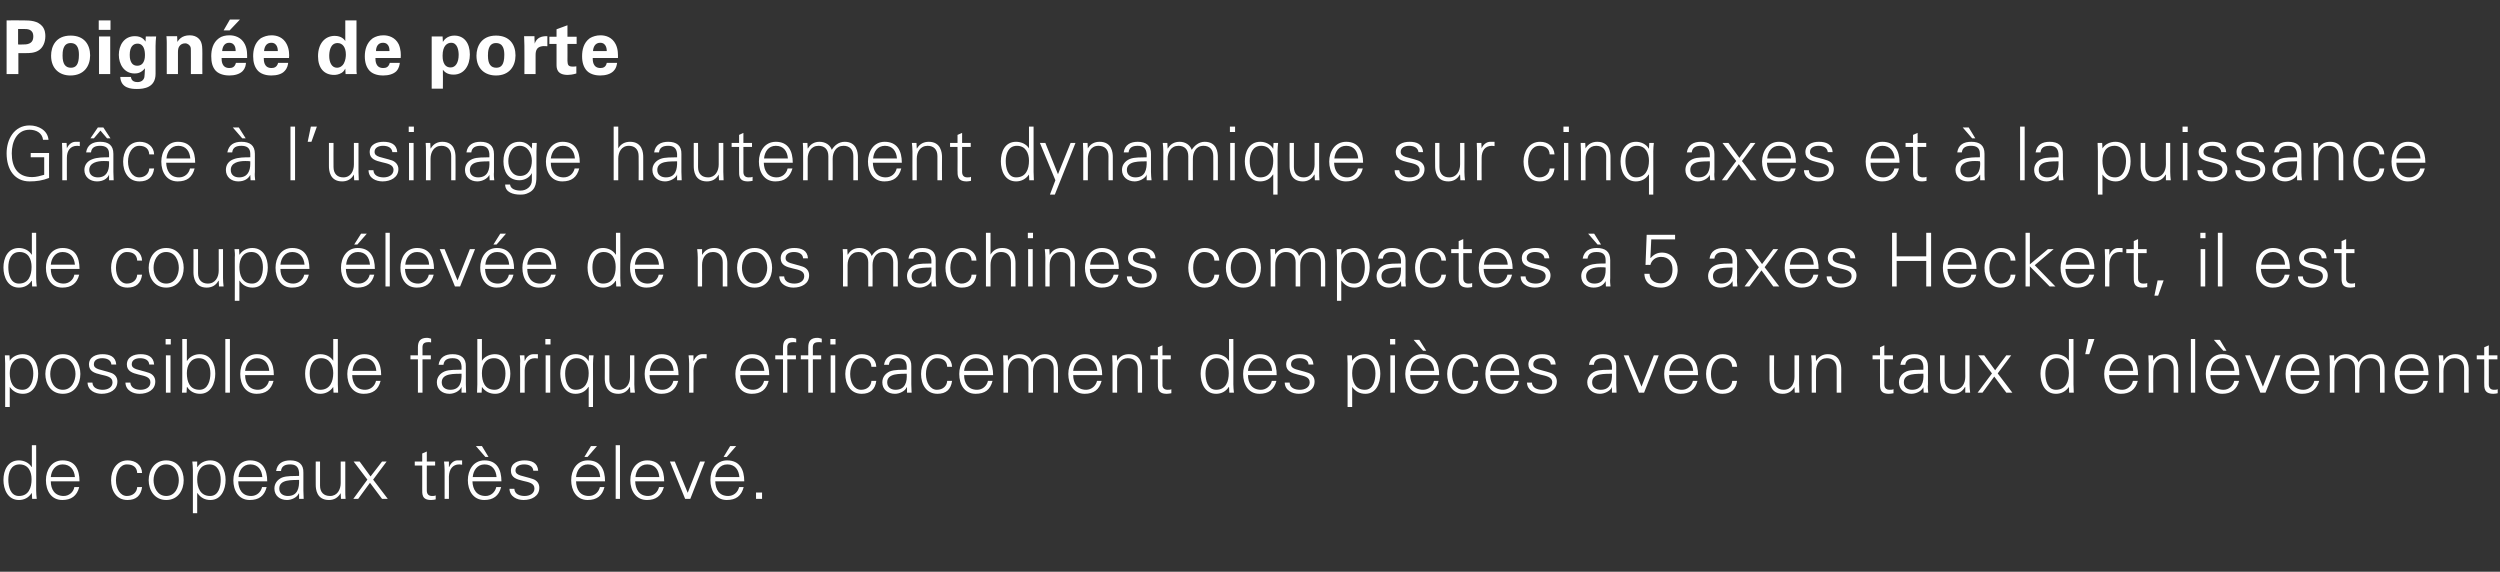
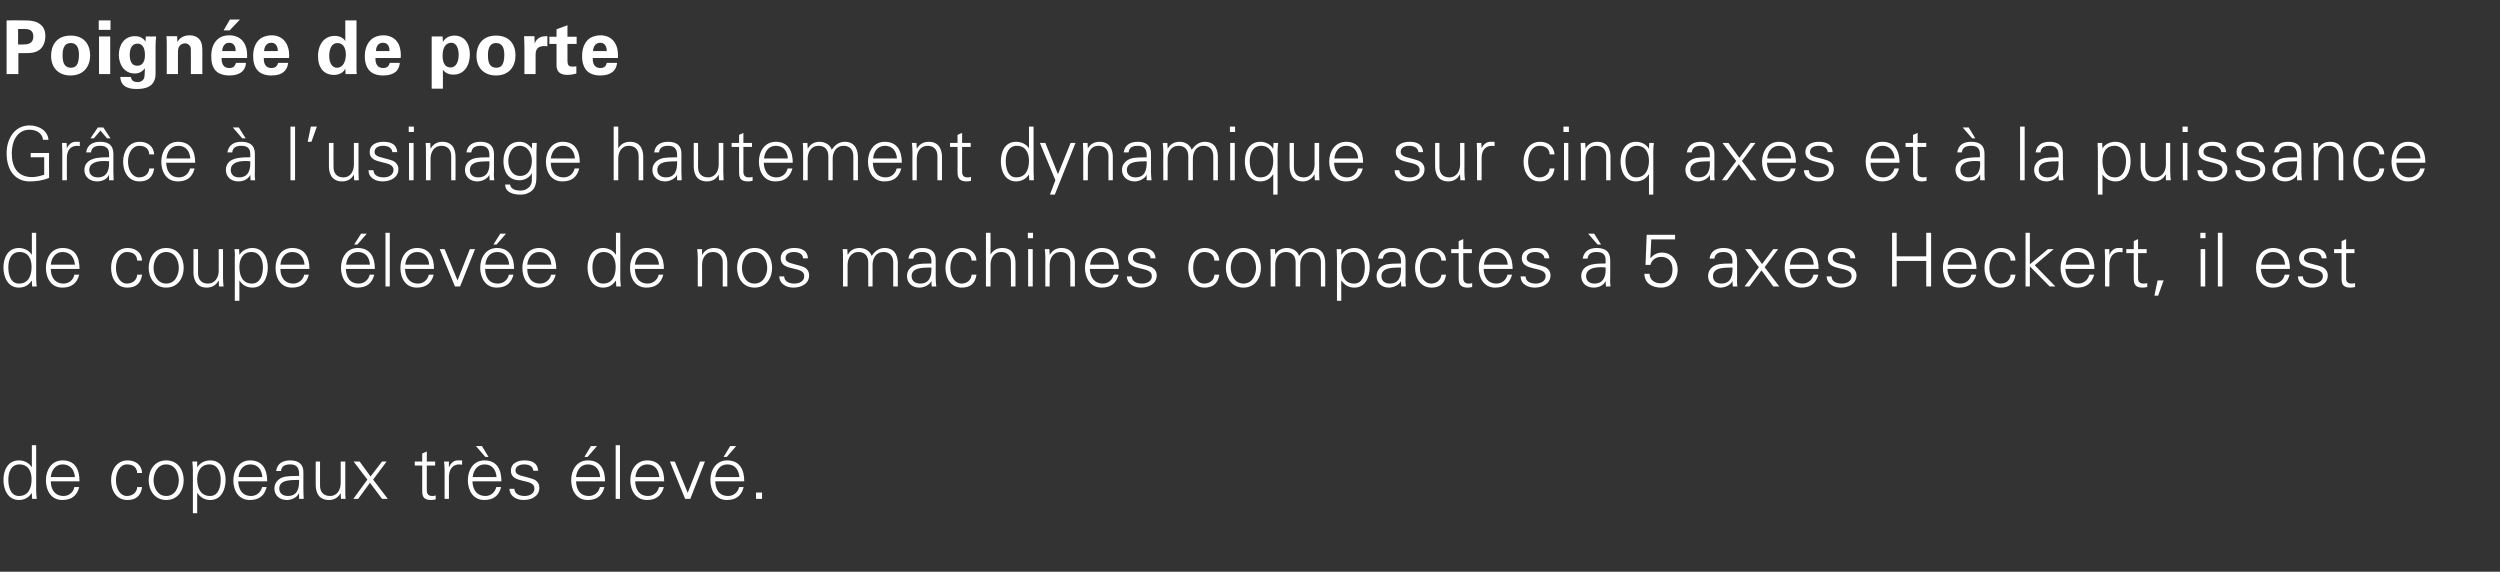
<svg xmlns="http://www.w3.org/2000/svg" version="1.1" width="871px" height="199.2px" viewBox="0 -7 871 199.2" style="top:-7px">
  <rect x="0" y="-7" width="871" height="199.2" fill="#333333" stroke="none" />
  <desc>Poign e de porte Gr ce l’usinage hautement dynamique sur cinq axes et la puissance de coupe lev e de nos machine...</desc>
  <defs />
  <g id="Polygon239130">
    <path d="M 6.8 154.8 C 3.8 154.8 2.9 157.6 2.9 160.1 C 2.9 162.5 3.6 165.8 6.6 165.8 C 10 165.8 11 162.9 11 160 C 11 157.3 9.9 154.8 6.8 154.8 Z M 11.1 164.9 C 11.1 164.9 11.02 164.8 11 164.8 C 10 166.4 8.4 167.2 6.6 167.2 C 2.7 167.2 1.2 163.5 1.2 160.2 C 1.2 156.9 2.7 153.4 6.6 153.4 C 8.3 153.4 10.1 154.2 11 155.7 C 11.02 155.75 11.1 155.7 11.1 155.7 L 11.1 148.1 L 12.6 148.1 C 12.6 148.1 12.64 163.89 12.6 163.9 C 12.6 164.9 12.7 165.9 12.8 166.8 C 12.77 166.82 11.2 166.8 11.2 166.8 L 11.1 164.9 Z M 17.7 160.7 C 17.7 163.4 19 165.8 22.2 165.8 C 24 165.8 25.6 164.5 25.9 162.7 C 25.9 162.7 27.6 162.7 27.6 162.7 C 26.8 165.8 24.8 167.2 21.7 167.2 C 17.8 167.2 16 163.9 16 160.3 C 16 156.8 17.9 153.4 21.8 153.4 C 26.2 153.4 27.7 156.6 27.7 160.7 C 27.7 160.7 17.7 160.7 17.7 160.7 Z M 26.1 159.2 C 25.9 156.7 24.5 154.8 21.8 154.8 C 19.3 154.8 17.9 156.9 17.7 159.2 C 17.7 159.2 26.1 159.2 26.1 159.2 Z M 47.8 157.8 C 47.7 155.8 46.4 154.8 44.2 154.8 C 41.9 154.8 40.4 157.3 40.4 160.3 C 40.4 163.3 41.9 165.8 44.2 165.8 C 46.3 165.8 47.7 164.5 47.8 162.7 C 47.8 162.7 49.5 162.7 49.5 162.7 C 49.1 165.7 47.4 167.2 44.4 167.2 C 40.5 167.2 38.7 163.9 38.7 160.3 C 38.7 156.8 40.6 153.4 44.5 153.4 C 47.2 153.4 49.4 155 49.5 157.8 C 49.5 157.8 47.8 157.8 47.8 157.8 Z M 57.9 154.8 C 54.8 154.8 53.5 157.9 53.5 160.3 C 53.5 162.7 54.8 165.8 57.9 165.8 C 61.1 165.8 62.3 162.7 62.3 160.3 C 62.3 157.9 61.1 154.8 57.9 154.8 Z M 64 160.3 C 64 163.7 62.1 167.2 57.9 167.2 C 53.8 167.2 51.8 163.7 51.8 160.3 C 51.8 156.9 53.8 153.4 57.9 153.4 C 62.1 153.4 64 156.9 64 160.3 Z M 73.2 165.8 C 76.2 165.8 76.9 162.5 76.9 160.1 C 76.9 157.6 75.9 154.8 73 154.8 C 69.9 154.8 68.7 157.3 68.7 160 C 68.7 162.9 69.8 165.8 73.2 165.8 Z M 68.7 171.8 L 67.2 171.8 C 67.2 171.8 67.18 156.71 67.2 156.7 C 67.2 155.7 67.1 154.7 67 153.8 C 67.05 153.77 68.7 153.8 68.7 153.8 L 68.7 155.7 C 68.7 155.7 68.79 155.75 68.8 155.7 C 69.7 154.2 71.5 153.4 73.3 153.4 C 77.1 153.4 78.6 156.9 78.6 160.2 C 78.6 163.5 77.1 167.2 73.3 167.2 C 71.4 167.2 69.9 166.4 68.8 164.8 C 68.79 164.8 68.7 164.8 68.7 164.8 L 68.7 171.8 Z M 83 160.7 C 83.1 163.4 84.3 165.8 87.5 165.8 C 89.4 165.8 90.9 164.5 91.3 162.7 C 91.3 162.7 92.9 162.7 92.9 162.7 C 92.1 165.8 90.2 167.2 87 167.2 C 83.1 167.2 81.3 163.9 81.3 160.3 C 81.3 156.8 83.3 153.4 87.1 153.4 C 91.5 153.4 93.1 156.6 93.1 160.7 C 93.1 160.7 83 160.7 83 160.7 Z M 91.4 159.2 C 91.2 156.7 89.9 154.8 87.2 154.8 C 84.6 154.8 83.3 156.9 83.1 159.2 C 83.1 159.2 91.4 159.2 91.4 159.2 Z M 100.3 165.8 C 103.7 165.8 104.3 163 104.2 160.2 C 101.9 160.3 97.3 159.9 97.3 163.2 C 97.3 165 98.7 165.8 100.3 165.8 Z M 104.2 157.6 C 104 155.5 102.9 154.8 101.1 154.8 C 99.4 154.8 98.1 155.3 97.9 157.1 C 97.9 157.1 96.2 157.1 96.2 157.1 C 96.6 154.4 98.6 153.4 101.1 153.4 C 104 153.4 105.8 154.7 105.7 157.7 C 105.7 157.7 105.7 163.9 105.7 163.9 C 105.7 164.9 105.8 165.9 105.8 166.8 C 105.84 166.82 104.2 166.8 104.2 166.8 L 104.2 164.9 L 104.1 164.9 C 104.1 164.9 104.05 165.08 104 165.1 C 103.5 166.2 101.7 167.2 100 167.2 C 97.5 167.2 95.6 165.7 95.6 163.2 C 95.6 161.4 96.7 160.1 98.2 159.4 C 100 158.7 102.3 158.9 104.2 158.8 C 104.2 158.8 104.2 157.6 104.2 157.6 Z M 118.7 153.8 L 120.3 153.8 C 120.3 153.8 120.27 163.89 120.3 163.9 C 120.3 164.9 120.3 165.9 120.4 166.8 C 120.4 166.82 118.8 166.8 118.8 166.8 L 118.7 164.9 C 118.7 164.9 118.66 164.85 118.7 164.8 C 117.7 166.5 116.3 167.2 114.6 167.2 C 110.3 167.2 110 163.4 110 161.9 C 109.97 161.94 110 153.8 110 153.8 L 111.5 153.8 C 111.5 153.8 111.53 162.2 111.5 162.2 C 111.5 164.5 112.8 165.8 115 165.8 C 117.5 165.8 118.7 163.6 118.7 161.3 C 118.71 161.29 118.7 153.8 118.7 153.8 Z M 133.1 153.8 L 134.7 153.8 L 130 160.1 L 135.1 166.8 L 133.1 166.8 L 128.9 161.2 L 124.8 166.8 L 123 166.8 L 123.1 166.8 L 128 160.1 L 123.2 153.8 L 125.3 153.8 L 129.1 159 L 133.1 153.8 Z M 147.1 155.2 L 144.5 155.2 L 144.5 153.8 L 147.1 153.8 L 147.1 151 L 148.7 150.3 L 148.7 153.8 L 151.6 153.8 L 151.6 155.2 L 148.7 155.2 C 148.7 155.2 148.68 163.94 148.7 163.9 C 148.7 165.1 149.3 165.8 150.5 165.8 C 150.9 165.8 151.4 165.8 151.8 165.6 C 151.8 165.6 151.8 167 151.8 167 C 151.3 167.1 150.8 167.2 150.2 167.2 C 146.9 167.2 147.1 165.1 147.1 163.3 C 147.12 163.34 147.1 155.2 147.1 155.2 Z M 156.4 166.8 L 154.9 166.8 C 154.9 166.8 154.87 156.71 154.9 156.7 C 154.9 155.7 154.8 154.7 154.7 153.8 C 154.74 153.77 156.4 153.8 156.4 153.8 L 156.4 155.7 C 156.4 155.7 156.48 155.7 156.5 155.7 C 157 154.4 158.1 153.4 159.4 153.4 C 159.9 153.4 160.5 153.4 161 153.4 C 161 153.4 161 154.9 161 154.9 C 160.7 154.9 160.3 154.8 160 154.8 C 157.7 154.8 156.5 156.5 156.4 159 C 156.43 158.97 156.4 166.8 156.4 166.8 Z M 164.6 160.7 C 164.7 163.5 166 165.8 169.2 165.8 C 171 165.8 172.5 164.5 172.9 162.7 C 172.9 162.7 174.6 162.7 174.6 162.7 C 173.8 165.8 171.8 167.2 168.7 167.2 C 164.8 167.2 163 163.8 163 160.3 C 163 156.8 164.9 153.4 168.8 153.4 C 173.1 153.4 174.7 156.6 174.7 160.7 C 174.7 160.7 164.6 160.7 164.6 160.7 Z M 173 159.2 C 172.8 156.7 171.5 154.8 168.8 154.8 C 166.3 154.8 164.9 156.9 164.7 159.2 C 164.7 159.2 173 159.2 173 159.2 Z M 167.9 148.4 L 170.2 152.2 L 169.1 152.2 L 165.8 148.4 L 167.9 148.4 Z M 182.7 153.4 C 185.2 153.4 187.3 154.2 187.5 157 C 187.5 157 185.8 157 185.8 157 C 185.7 155.4 184.2 154.8 182.6 154.8 C 181.1 154.8 179.6 155.4 179.6 156.9 C 179.6 158.8 182.2 158.7 185.7 159.9 C 187.1 160.4 187.9 161.5 187.9 162.9 C 187.9 165.9 185.2 167.2 182.4 167.2 C 180.2 167.2 177.6 166.1 177.5 163.3 C 177.5 163.3 179.2 163.3 179.2 163.3 C 179.3 165.2 181.1 165.8 182.8 165.8 C 184.5 165.8 186.2 165 186.2 163.2 C 186.2 161.3 184.2 161 182.1 160.5 C 180 160 178 159.4 178 157 C 178 154.3 180.5 153.4 182.7 153.4 Z M 200.7 160.7 C 200.8 163.5 202 165.8 205.2 165.8 C 207.1 165.8 208.6 164.5 209 162.7 C 209 162.7 210.6 162.7 210.6 162.7 C 209.8 165.8 207.9 167.2 204.7 167.2 C 200.8 167.2 199 163.8 199 160.3 C 199 156.8 200.9 153.4 204.8 153.4 C 209.2 153.4 210.8 156.6 210.8 160.7 C 210.8 160.7 200.7 160.7 200.7 160.7 Z M 209.1 159.2 C 208.9 156.7 207.6 154.8 204.8 154.8 C 202.3 154.8 200.9 156.9 200.7 159.2 C 200.7 159.2 209.1 159.2 209.1 159.2 Z M 208 148.4 L 204.7 152.2 L 203.6 152.2 L 205.9 148.4 L 208 148.4 Z M 216 166.8 L 214.5 166.8 L 214.5 148.1 L 216 148.1 L 216 166.8 Z M 221.3 160.7 C 221.4 163.4 222.6 165.8 225.8 165.8 C 227.7 165.8 229.2 164.5 229.6 162.7 C 229.6 162.7 231.3 162.7 231.3 162.7 C 230.4 165.8 228.5 167.2 225.4 167.2 C 221.5 167.2 219.6 163.9 219.6 160.3 C 219.6 156.8 221.6 153.4 225.5 153.4 C 229.8 153.4 231.4 156.6 231.4 160.7 C 231.4 160.7 221.3 160.7 221.3 160.7 Z M 229.7 159.2 C 229.5 156.7 228.2 154.8 225.5 154.8 C 222.9 154.8 221.6 156.9 221.4 159.2 C 221.4 159.2 229.7 159.2 229.7 159.2 Z M 235.1 153.8 L 239.6 164.7 L 243.9 153.8 L 245.6 153.8 L 240.5 166.8 L 238.7 166.8 L 233.4 153.8 L 235.1 153.8 Z M 249.2 160.7 C 249.3 163.5 250.5 165.8 253.7 165.8 C 255.6 165.8 257.1 164.5 257.5 162.7 C 257.5 162.7 259.1 162.7 259.1 162.7 C 258.3 165.8 256.4 167.2 253.2 167.2 C 249.3 167.2 247.5 163.8 247.5 160.3 C 247.5 156.8 249.5 153.4 253.3 153.4 C 257.7 153.4 259.3 156.6 259.3 160.7 C 259.3 160.7 249.2 160.7 249.2 160.7 Z M 257.6 159.2 C 257.4 156.7 256.1 154.8 253.4 154.8 C 250.8 154.8 249.5 156.9 249.2 159.2 C 249.2 159.2 257.6 159.2 257.6 159.2 Z M 256.5 148.4 L 253.2 152.2 L 252.1 152.2 L 254.4 148.4 L 256.5 148.4 Z M 263.4 166.8 L 263.4 164.6 L 265.5 164.6 L 265.5 166.8 L 263.4 166.8 Z " stroke="none" fill="#fff" />
  </g>
  <g id="Polygon239129">
-     <path d="M 7.8 128.8 C 10.8 128.8 11.6 125.5 11.6 123.1 C 11.6 120.6 10.6 117.8 7.6 117.8 C 4.6 117.8 3.4 120.3 3.4 123 C 3.4 125.9 4.4 128.8 7.8 128.8 Z M 3.4 134.8 L 1.8 134.8 C 1.8 134.8 1.82 119.71 1.8 119.7 C 1.8 118.7 1.7 117.7 1.7 116.8 C 1.69 116.77 3.3 116.8 3.3 116.8 L 3.4 118.7 C 3.4 118.7 3.43 118.75 3.4 118.7 C 4.3 117.2 6.2 116.4 7.9 116.4 C 11.8 116.4 13.3 119.9 13.3 123.2 C 13.3 126.5 11.8 130.2 8 130.2 C 6.1 130.2 4.5 129.4 3.4 127.8 C 3.43 127.8 3.4 127.8 3.4 127.8 L 3.4 134.8 Z M 21.9 117.8 C 18.7 117.8 17.5 120.9 17.5 123.3 C 17.5 125.7 18.7 128.8 21.9 128.8 C 25 128.8 26.3 125.7 26.3 123.3 C 26.3 120.9 25 117.8 21.9 117.8 Z M 28 123.3 C 28 126.7 26.1 130.2 21.9 130.2 C 17.7 130.2 15.8 126.7 15.8 123.3 C 15.8 119.9 17.7 116.4 21.9 116.4 C 26.1 116.4 28 119.9 28 123.3 Z M 35.7 116.4 C 38.2 116.4 40.3 117.2 40.5 120 C 40.5 120 38.8 120 38.8 120 C 38.7 118.4 37.2 117.8 35.6 117.8 C 34.1 117.8 32.7 118.4 32.7 119.9 C 32.7 121.8 35.2 121.7 38.7 122.9 C 40.1 123.4 40.9 124.5 40.9 125.9 C 40.9 128.9 38.2 130.2 35.4 130.2 C 33.2 130.2 30.6 129.1 30.5 126.3 C 30.5 126.3 32.2 126.3 32.2 126.3 C 32.3 128.2 34.1 128.8 35.8 128.8 C 37.5 128.8 39.2 128 39.2 126.2 C 39.2 124.3 37.2 124 35.1 123.5 C 33 123 31 122.4 31 120 C 31 117.3 33.5 116.4 35.7 116.4 Z M 49 116.4 C 51.4 116.4 53.5 117.2 53.7 120 C 53.7 120 52 120 52 120 C 51.9 118.4 50.4 117.8 48.8 117.8 C 47.3 117.8 45.9 118.4 45.9 119.9 C 45.9 121.8 48.4 121.7 51.9 122.9 C 53.3 123.4 54.1 124.5 54.1 125.9 C 54.1 128.9 51.4 130.2 48.6 130.2 C 46.4 130.2 43.8 129.1 43.7 126.3 C 43.7 126.3 45.4 126.3 45.4 126.3 C 45.6 128.2 47.3 128.8 49 128.8 C 50.7 128.8 52.4 128 52.4 126.2 C 52.4 124.3 50.4 124 48.3 123.5 C 46.3 123 44.2 122.4 44.2 120 C 44.2 117.3 46.7 116.4 49 116.4 Z M 59.4 116.8 L 59.4 129.8 L 57.8 129.8 L 57.8 116.8 L 59.4 116.8 Z M 59.5 113 L 57.7 113 L 57.7 111.1 L 59.5 111.1 L 59.5 113 Z M 65.1 123 C 65.1 126 66.1 128.8 69.5 128.8 C 72.5 128.8 73.3 125.5 73.3 123.1 C 73.3 120.6 72.3 117.8 69.3 117.8 C 66.3 117.8 65.1 120.4 65.1 123 Z M 65 129.8 C 65 129.8 63.41 129.82 63.4 129.8 C 63.5 128.9 63.5 127.9 63.5 126.9 C 63.54 126.89 63.5 111.1 63.5 111.1 L 65.1 111.1 L 65.1 118.7 C 65.1 118.7 65.16 118.75 65.2 118.7 C 66.1 117.2 67.9 116.4 69.6 116.4 C 73.5 116.4 75 119.9 75 123.2 C 75 126.5 73.5 130.2 69.7 130.2 C 67.8 130.2 66.2 129.4 65.2 127.8 C 65.16 127.8 65.1 127.9 65.1 127.9 L 65 129.8 Z M 80.1 129.8 L 78.5 129.8 L 78.5 111.1 L 80.1 111.1 L 80.1 129.8 Z M 85.4 123.7 C 85.4 126.4 86.7 128.8 89.9 128.8 C 91.7 128.8 93.3 127.5 93.7 125.7 C 93.7 125.7 95.3 125.7 95.3 125.7 C 94.5 128.8 92.5 130.2 89.4 130.2 C 85.5 130.2 83.7 126.9 83.7 123.3 C 83.7 119.8 85.6 116.4 89.5 116.4 C 93.9 116.4 95.4 119.6 95.4 123.7 C 95.4 123.7 85.4 123.7 85.4 123.7 Z M 93.8 122.2 C 93.6 119.7 92.2 117.8 89.5 117.8 C 87 117.8 85.6 119.9 85.4 122.2 C 85.4 122.2 93.8 122.2 93.8 122.2 Z M 111.9 117.8 C 108.9 117.8 107.9 120.6 107.9 123.1 C 107.9 125.5 108.7 128.8 111.6 128.8 C 115 128.8 116.1 125.9 116.1 123 C 116.1 120.3 114.9 117.8 111.9 117.8 Z M 116.1 127.9 C 116.1 127.9 116.09 127.8 116.1 127.8 C 115 129.4 113.4 130.2 111.6 130.2 C 107.7 130.2 106.3 126.5 106.3 123.2 C 106.3 119.9 107.7 116.4 111.6 116.4 C 113.4 116.4 115.2 117.2 116.1 118.7 C 116.09 118.75 116.1 118.7 116.1 118.7 L 116.1 111.1 L 117.7 111.1 C 117.7 111.1 117.7 126.89 117.7 126.9 C 117.7 127.9 117.8 128.9 117.8 129.8 C 117.83 129.82 116.2 129.8 116.2 129.8 L 116.1 127.9 Z M 122.7 123.7 C 122.8 126.4 124 128.8 127.2 128.8 C 129.1 128.8 130.6 127.5 131 125.7 C 131 125.7 132.6 125.7 132.6 125.7 C 131.8 128.8 129.9 130.2 126.7 130.2 C 122.8 130.2 121 126.9 121 123.3 C 121 119.8 123 116.4 126.9 116.4 C 131.2 116.4 132.8 119.6 132.8 123.7 C 132.8 123.7 122.7 123.7 122.7 123.7 Z M 131.1 122.2 C 130.9 119.7 129.6 117.8 126.9 117.8 C 124.3 117.8 123 119.9 122.8 122.2 C 122.8 122.2 131.1 122.2 131.1 122.2 Z M 145.6 129.8 L 145.6 118.2 L 143 118.2 L 143 116.8 L 145.6 116.8 C 145.6 116.8 145.62 113.99 145.6 114 C 145.6 111.8 146.5 110.7 148.8 110.7 C 149.3 110.7 149.8 110.9 150.2 111 C 150.2 111 150.2 112.3 150.2 112.3 C 149.9 112.2 149.6 112.2 149.3 112.2 C 147.2 112.2 147.1 113.2 147.2 115.1 C 147.18 115.11 147.2 116.8 147.2 116.8 L 150.1 116.8 L 150.1 118.2 L 147.2 118.2 L 147.2 129.8 L 145.6 129.8 Z M 156.9 128.8 C 160.3 128.8 160.9 126 160.8 123.2 C 158.5 123.3 153.9 122.9 153.9 126.2 C 153.9 128 155.3 128.8 156.9 128.8 Z M 160.8 120.6 C 160.6 118.5 159.5 117.8 157.7 117.8 C 156 117.8 154.7 118.3 154.5 120.1 C 154.5 120.1 152.8 120.1 152.8 120.1 C 153.2 117.4 155.2 116.4 157.7 116.4 C 160.6 116.4 162.4 117.7 162.3 120.7 C 162.3 120.7 162.3 126.9 162.3 126.9 C 162.3 127.9 162.4 128.9 162.4 129.8 C 162.44 129.82 160.8 129.8 160.8 129.8 L 160.8 127.9 L 160.7 127.9 C 160.7 127.9 160.65 128.08 160.6 128.1 C 160.1 129.2 158.3 130.2 156.6 130.2 C 154.1 130.2 152.2 128.7 152.2 126.2 C 152.2 124.4 153.3 123.1 154.9 122.4 C 156.6 121.7 158.9 121.9 160.8 121.8 C 160.8 121.8 160.8 120.6 160.8 120.6 Z M 167.9 123 C 167.9 126 168.9 128.8 172.3 128.8 C 175.3 128.8 176.1 125.5 176.1 123.1 C 176.1 120.6 175.1 117.8 172.1 117.8 C 169 117.8 167.9 120.4 167.9 123 Z M 167.8 129.8 C 167.8 129.8 166.19 129.82 166.2 129.8 C 166.2 128.9 166.3 127.9 166.3 126.9 C 166.32 126.89 166.3 111.1 166.3 111.1 L 167.9 111.1 L 167.9 118.7 C 167.9 118.7 167.93 118.75 167.9 118.7 C 168.8 117.2 170.7 116.4 172.4 116.4 C 176.3 116.4 177.8 119.9 177.8 123.2 C 177.8 126.5 176.3 130.2 172.5 130.2 C 170.6 130.2 169 129.4 167.9 127.8 C 167.93 127.8 167.9 127.9 167.9 127.9 L 167.8 129.8 Z M 182.8 129.8 L 181.2 129.8 C 181.2 129.8 181.24 119.71 181.2 119.7 C 181.3 118.7 181.2 117.7 181.1 116.8 C 181.11 116.77 182.7 116.8 182.7 116.8 L 182.8 118.7 C 182.8 118.7 182.85 118.7 182.9 118.7 C 183.3 117.4 184.5 116.4 185.8 116.4 C 186.3 116.4 186.8 116.4 187.4 116.4 C 187.4 116.4 187.4 117.9 187.4 117.9 C 187 117.9 186.7 117.8 186.4 117.8 C 184.1 117.8 182.9 119.5 182.8 122 C 182.8 121.97 182.8 129.8 182.8 129.8 Z M 191.7 116.8 L 191.7 129.8 L 190.1 129.8 L 190.1 116.8 L 191.7 116.8 Z M 191.8 113 L 190 113 L 190 111.1 L 191.8 111.1 L 191.8 113 Z M 200.9 117.8 C 197.9 117.8 196.9 120.6 196.9 123.1 C 196.9 125.5 197.6 128.8 200.6 128.8 C 204 128.8 205.1 125.9 205.1 123 C 205.1 120.3 203.9 117.8 200.9 117.8 Z M 205.2 116.8 C 205.2 116.8 206.77 116.77 206.8 116.8 C 206.7 117.7 206.6 118.7 206.6 119.7 C 206.64 119.71 206.6 134.8 206.6 134.8 L 205.1 134.8 L 205.1 127.8 C 205.1 127.8 205.03 127.8 205 127.8 C 204 129.4 202.4 130.2 200.5 130.2 C 196.7 130.2 195.2 126.5 195.2 123.2 C 195.2 119.9 196.7 116.4 200.6 116.4 C 202.3 116.4 204.1 117.2 205 118.7 C 205.03 118.7 205 118.8 205 118.8 L 205.1 118.8 L 205.1 118.7 L 205.2 116.8 Z M 219.5 116.8 L 221 116.8 C 221 116.8 221.05 126.89 221 126.9 C 221 127.9 221.1 128.9 221.2 129.8 C 221.18 129.82 219.6 129.8 219.6 129.8 L 219.5 127.9 C 219.5 127.9 219.43 127.85 219.4 127.8 C 218.5 129.5 217 130.2 215.4 130.2 C 211.1 130.2 210.7 126.4 210.7 124.9 C 210.75 124.94 210.7 116.8 210.7 116.8 L 212.3 116.8 C 212.3 116.8 212.31 125.2 212.3 125.2 C 212.3 127.5 213.6 128.8 215.7 128.8 C 218.3 128.8 219.5 126.6 219.5 124.3 C 219.49 124.29 219.5 116.8 219.5 116.8 Z M 226.3 123.7 C 226.4 126.4 227.6 128.8 230.8 128.8 C 232.7 128.8 234.2 127.5 234.6 125.7 C 234.6 125.7 236.3 125.7 236.3 125.7 C 235.4 128.8 233.5 130.2 230.4 130.2 C 226.5 130.2 224.6 126.9 224.6 123.3 C 224.6 119.8 226.6 116.4 230.5 116.4 C 234.8 116.4 236.4 119.6 236.4 123.7 C 236.4 123.7 226.3 123.7 226.3 123.7 Z M 234.7 122.2 C 234.5 119.7 233.2 117.8 230.5 117.8 C 227.9 117.8 226.6 119.9 226.4 122.2 C 226.4 122.2 234.7 122.2 234.7 122.2 Z M 241.6 129.8 L 240.1 129.8 C 240.1 129.8 240.08 119.71 240.1 119.7 C 240.1 118.7 240 117.7 239.9 116.8 C 239.95 116.77 241.6 116.8 241.6 116.8 L 241.6 118.7 C 241.6 118.7 241.69 118.7 241.7 118.7 C 242.2 117.4 243.3 116.4 244.6 116.4 C 245.1 116.4 245.7 116.4 246.2 116.4 C 246.2 116.4 246.2 117.9 246.2 117.9 C 245.9 117.9 245.5 117.8 245.2 117.8 C 242.9 117.8 241.7 119.5 241.6 122 C 241.64 121.97 241.6 129.8 241.6 129.8 Z M 257.9 123.7 C 257.9 126.4 259.2 128.8 262.4 128.8 C 264.3 128.8 265.8 127.5 266.2 125.7 C 266.2 125.7 267.8 125.7 267.8 125.7 C 267 128.8 265.1 130.2 261.9 130.2 C 258 130.2 256.2 126.9 256.2 123.3 C 256.2 119.8 258.1 116.4 262 116.4 C 266.4 116.4 268 119.6 268 123.7 C 268 123.7 257.9 123.7 257.9 123.7 Z M 266.3 122.2 C 266.1 119.7 264.7 117.8 262 117.8 C 259.5 117.8 258.1 119.9 257.9 122.2 C 257.9 122.2 266.3 122.2 266.3 122.2 Z M 272.8 129.8 L 272.8 118.2 L 270.1 118.2 L 270.1 116.8 L 272.8 116.8 C 272.8 116.8 272.76 113.99 272.8 114 C 272.8 111.8 273.7 110.7 275.9 110.7 C 276.4 110.7 276.9 110.9 277.4 111 C 277.4 111 277.4 112.3 277.4 112.3 C 277.1 112.2 276.7 112.2 276.4 112.2 C 274.3 112.2 274.2 113.2 274.3 115.1 C 274.32 115.11 274.3 116.8 274.3 116.8 L 277.3 116.8 L 277.3 118.2 L 274.3 118.2 L 274.3 129.8 L 272.8 129.8 Z M 281.6 129.8 L 281.6 118.2 L 279 118.2 L 279 116.8 L 281.6 116.8 C 281.6 116.8 281.62 113.99 281.6 114 C 281.6 111.8 282.5 110.7 284.8 110.7 C 285.3 110.7 285.8 110.9 286.3 111 C 286.3 111 286.3 112.3 286.3 112.3 C 285.9 112.2 285.6 112.2 285.3 112.2 C 283.2 112.2 283.1 113.2 283.2 115.1 C 283.18 115.11 283.2 116.8 283.2 116.8 L 286.1 116.8 L 286.1 118.2 L 283.2 118.2 L 283.2 129.8 L 281.6 129.8 Z M 291 116.8 L 291 129.8 L 289.4 129.8 L 289.4 116.8 L 291 116.8 Z M 291.1 113 L 289.3 113 L 289.3 111.1 L 291.1 111.1 L 291.1 113 Z M 303.6 120.8 C 303.5 118.8 302.2 117.8 300 117.8 C 297.6 117.8 296.2 120.3 296.2 123.3 C 296.2 126.3 297.6 128.8 300 128.8 C 302.1 128.8 303.5 127.5 303.6 125.7 C 303.6 125.7 305.3 125.7 305.3 125.7 C 304.9 128.7 303.2 130.2 300.2 130.2 C 296.3 130.2 294.5 126.9 294.5 123.3 C 294.5 119.8 296.4 116.4 300.3 116.4 C 303 116.4 305.2 118 305.3 120.8 C 305.3 120.8 303.6 120.8 303.6 120.8 Z M 312 128.8 C 315.4 128.8 316.1 126 315.9 123.2 C 313.7 123.3 309.1 122.9 309.1 126.2 C 309.1 128 310.5 128.8 312 128.8 Z M 315.9 120.6 C 315.8 118.5 314.7 117.8 312.8 117.8 C 311.2 117.8 309.9 118.3 309.7 120.1 C 309.7 120.1 308 120.1 308 120.1 C 308.4 117.4 310.4 116.4 312.9 116.4 C 315.8 116.4 317.6 117.7 317.5 120.7 C 317.5 120.7 317.5 126.9 317.5 126.9 C 317.5 127.9 317.6 128.9 317.6 129.8 C 317.63 129.82 316 129.8 316 129.8 L 316 127.9 L 315.9 127.9 C 315.9 127.9 315.84 128.08 315.8 128.1 C 315.3 129.2 313.5 130.2 311.8 130.2 C 309.3 130.2 307.4 128.7 307.4 126.2 C 307.4 124.4 308.5 123.1 310 122.4 C 311.8 121.7 314 121.9 315.9 121.8 C 315.9 121.8 315.9 120.6 315.9 120.6 Z M 330 120.8 C 329.9 118.8 328.6 117.8 326.4 117.8 C 324.1 117.8 322.6 120.3 322.6 123.3 C 322.6 126.3 324.1 128.8 326.4 128.8 C 328.5 128.8 329.9 127.5 330 125.7 C 330 125.7 331.7 125.7 331.7 125.7 C 331.3 128.7 329.6 130.2 326.6 130.2 C 322.7 130.2 320.9 126.9 320.9 123.3 C 320.9 119.8 322.8 116.4 326.7 116.4 C 329.4 116.4 331.6 118 331.7 120.8 C 331.7 120.8 330 120.8 330 120.8 Z M 335.9 123.7 C 335.9 126.4 337.2 128.8 340.4 128.8 C 342.3 128.8 343.8 127.5 344.2 125.7 C 344.2 125.7 345.8 125.7 345.8 125.7 C 345 128.8 343.1 130.2 339.9 130.2 C 336 130.2 334.2 126.9 334.2 123.3 C 334.2 119.8 336.1 116.4 340 116.4 C 344.4 116.4 346 119.6 346 123.7 C 346 123.7 335.9 123.7 335.9 123.7 Z M 344.3 122.2 C 344.1 119.7 342.7 117.8 340 117.8 C 337.5 117.8 336.1 119.9 335.9 122.2 C 335.9 122.2 344.3 122.2 344.3 122.2 Z M 351.2 118.7 C 351.2 118.7 351.22 118.75 351.2 118.7 C 352.1 117.1 353.6 116.4 355.3 116.4 C 357.4 116.4 359 117.5 359.5 119.2 C 360.5 117.7 362 116.4 364 116.4 C 368.3 116.4 368.6 120.2 368.6 121.7 C 368.64 121.66 368.6 129.8 368.6 129.8 L 367.1 129.8 C 367.1 129.8 367.08 121.4 367.1 121.4 C 367.1 119.1 365.8 117.8 363.7 117.8 C 361.1 117.8 359.9 120 359.9 122.3 C 359.91 122.31 359.9 129.8 359.9 129.8 L 358.3 129.8 C 358.3 129.8 358.35 121.4 358.3 121.4 C 358.3 119.1 357 117.8 354.9 117.8 C 352.3 117.8 351.2 120 351.2 122.3 C 351.17 122.31 351.2 129.8 351.2 129.8 L 349.6 129.8 C 349.6 129.8 349.61 119.71 349.6 119.7 C 349.6 118.7 349.5 117.7 349.5 116.8 C 349.48 116.77 351.1 116.8 351.1 116.8 L 351.2 118.7 Z M 373.9 123.7 C 373.9 126.4 375.2 128.8 378.4 128.8 C 380.2 128.8 381.8 127.5 382.2 125.7 C 382.2 125.7 383.8 125.7 383.8 125.7 C 383 128.8 381 130.2 377.9 130.2 C 374 130.2 372.2 126.9 372.2 123.3 C 372.2 119.8 374.1 116.4 378 116.4 C 382.4 116.4 384 119.6 384 123.7 C 384 123.7 373.9 123.7 373.9 123.7 Z M 382.3 122.2 C 382.1 119.7 380.7 117.8 378 117.8 C 375.5 117.8 374.1 119.9 373.9 122.2 C 373.9 122.2 382.3 122.2 382.3 122.2 Z M 389.2 129.8 L 387.6 129.8 C 387.6 129.8 387.62 119.71 387.6 119.7 C 387.6 118.7 387.5 117.7 387.5 116.8 C 387.49 116.77 389.1 116.8 389.1 116.8 L 389.2 118.7 C 389.2 118.7 389.24 118.75 389.2 118.7 C 390.1 117.1 391.6 116.4 393.3 116.4 C 397.6 116.4 397.9 120.2 397.9 121.7 C 397.92 121.66 397.9 129.8 397.9 129.8 L 396.4 129.8 C 396.4 129.8 396.36 121.4 396.4 121.4 C 396.4 119.1 395.1 117.8 392.9 117.8 C 390.4 117.8 389.2 120 389.2 122.3 C 389.18 122.31 389.2 129.8 389.2 129.8 Z M 403.4 118.2 L 400.8 118.2 L 400.8 116.8 L 403.4 116.8 L 403.4 114 L 405 113.3 L 405 116.8 L 407.9 116.8 L 407.9 118.2 L 405 118.2 C 405 118.2 404.97 126.94 405 126.9 C 404.9 128.1 405.6 128.8 406.8 128.8 C 407.2 128.8 407.7 128.8 408.1 128.6 C 408.1 128.6 408.1 130 408.1 130 C 407.6 130.1 407 130.2 406.5 130.2 C 403.2 130.2 403.4 128.1 403.4 126.3 C 403.41 126.34 403.4 118.2 403.4 118.2 Z M 423.9 117.8 C 421 117.8 420 120.6 420 123.1 C 420 125.5 420.7 128.8 423.7 128.8 C 427.1 128.8 428.1 125.9 428.1 123 C 428.1 120.3 427 117.8 423.9 117.8 Z M 428.2 127.9 C 428.2 127.9 428.13 127.8 428.1 127.8 C 427.1 129.4 425.5 130.2 423.7 130.2 C 419.8 130.2 418.3 126.5 418.3 123.2 C 418.3 119.9 419.8 116.4 423.7 116.4 C 425.4 116.4 427.2 117.2 428.1 118.7 C 428.13 118.75 428.2 118.7 428.2 118.7 L 428.2 111.1 L 429.7 111.1 C 429.7 111.1 429.74 126.89 429.7 126.9 C 429.7 127.9 429.8 128.9 429.9 129.8 C 429.87 129.82 428.3 129.8 428.3 129.8 L 428.2 127.9 Z M 434.8 123.7 C 434.8 126.4 436.1 128.8 439.3 128.8 C 441.1 128.8 442.7 127.5 443.1 125.7 C 443.1 125.7 444.7 125.7 444.7 125.7 C 443.9 128.8 441.9 130.2 438.8 130.2 C 434.9 130.2 433.1 126.9 433.1 123.3 C 433.1 119.8 435 116.4 438.9 116.4 C 443.3 116.4 444.8 119.6 444.8 123.7 C 444.8 123.7 434.8 123.7 434.8 123.7 Z M 443.2 122.2 C 443 119.7 441.6 117.8 438.9 117.8 C 436.4 117.8 435 119.9 434.8 122.2 C 434.8 122.2 443.2 122.2 443.2 122.2 Z M 452.9 116.4 C 455.3 116.4 457.4 117.2 457.6 120 C 457.6 120 455.9 120 455.9 120 C 455.8 118.4 454.3 117.8 452.7 117.8 C 451.2 117.8 449.8 118.4 449.8 119.9 C 449.8 121.8 452.3 121.7 455.8 122.9 C 457.2 123.4 458 124.5 458 125.9 C 458 128.9 455.3 130.2 452.5 130.2 C 450.3 130.2 447.7 129.1 447.6 126.3 C 447.6 126.3 449.3 126.3 449.3 126.3 C 449.4 128.2 451.2 128.8 452.9 128.8 C 454.6 128.8 456.3 128 456.3 126.2 C 456.3 124.3 454.3 124 452.2 123.5 C 450.2 123 448.1 122.4 448.1 120 C 448.1 117.3 450.6 116.4 452.9 116.4 Z M 475.5 128.8 C 478.5 128.8 479.2 125.5 479.2 123.1 C 479.2 120.6 478.2 117.8 475.3 117.8 C 472.2 117.8 471.1 120.3 471.1 123 C 471.1 125.9 472.1 128.8 475.5 128.8 Z M 471.1 134.8 L 469.5 134.8 C 469.5 134.8 469.49 119.71 469.5 119.7 C 469.5 118.7 469.4 117.7 469.4 116.8 C 469.36 116.77 471 116.8 471 116.8 L 471.1 118.7 C 471.1 118.7 471.11 118.75 471.1 118.7 C 472 117.2 473.8 116.4 475.6 116.4 C 479.5 116.4 480.9 119.9 480.9 123.2 C 480.9 126.5 479.5 130.2 475.7 130.2 C 473.8 130.2 472.2 129.4 471.1 127.8 C 471.11 127.8 471.1 127.8 471.1 127.8 L 471.1 134.8 Z M 486 116.8 L 486 129.8 L 484.4 129.8 L 484.4 116.8 L 486 116.8 Z M 486.1 113 L 484.3 113 L 484.3 111.1 L 486.1 111.1 L 486.1 113 Z M 491.3 123.7 C 491.4 126.5 492.6 128.8 495.8 128.8 C 497.7 128.8 499.2 127.5 499.6 125.7 C 499.6 125.7 501.2 125.7 501.2 125.7 C 500.4 128.8 498.5 130.2 495.3 130.2 C 491.5 130.2 489.6 126.8 489.6 123.3 C 489.6 119.8 491.6 116.4 495.4 116.4 C 499.8 116.4 501.4 119.6 501.4 123.7 C 501.4 123.7 491.3 123.7 491.3 123.7 Z M 499.7 122.2 C 499.5 119.7 498.2 117.8 495.5 117.8 C 492.9 117.8 491.6 119.9 491.4 122.2 C 491.4 122.2 499.7 122.2 499.7 122.2 Z M 494.5 111.4 L 496.9 115.2 L 495.8 115.2 L 492.5 111.4 L 494.5 111.4 Z M 513.3 120.8 C 513.2 118.8 511.9 117.8 509.7 117.8 C 507.3 117.8 505.9 120.3 505.9 123.3 C 505.9 126.3 507.3 128.8 509.7 128.8 C 511.8 128.8 513.2 127.5 513.3 125.7 C 513.3 125.7 515 125.7 515 125.7 C 514.6 128.7 512.9 130.2 509.9 130.2 C 506 130.2 504.2 126.9 504.2 123.3 C 504.2 119.8 506.1 116.4 510 116.4 C 512.7 116.4 514.9 118 515 120.8 C 515 120.8 513.3 120.8 513.3 120.8 Z M 519.2 123.7 C 519.2 126.4 520.5 128.8 523.7 128.8 C 525.5 128.8 527.1 127.5 527.5 125.7 C 527.5 125.7 529.1 125.7 529.1 125.7 C 528.3 128.8 526.4 130.2 523.2 130.2 C 519.3 130.2 517.5 126.9 517.5 123.3 C 517.5 119.8 519.4 116.4 523.3 116.4 C 527.7 116.4 529.3 119.6 529.3 123.7 C 529.3 123.7 519.2 123.7 519.2 123.7 Z M 527.6 122.2 C 527.4 119.7 526 117.8 523.3 117.8 C 520.8 117.8 519.4 119.9 519.2 122.2 C 519.2 122.2 527.6 122.2 527.6 122.2 Z M 537.3 116.4 C 539.7 116.4 541.8 117.2 542 120 C 542 120 540.3 120 540.3 120 C 540.2 118.4 538.7 117.8 537.1 117.8 C 535.7 117.8 534.2 118.4 534.2 119.9 C 534.2 121.8 536.7 121.7 540.2 122.9 C 541.6 123.4 542.4 124.5 542.4 125.9 C 542.4 128.9 539.7 130.2 537 130.2 C 534.7 130.2 532.1 129.1 532 126.3 C 532 126.3 533.7 126.3 533.7 126.3 C 533.9 128.2 535.6 128.8 537.4 128.8 C 539 128.8 540.8 128 540.8 126.2 C 540.8 124.3 538.7 124 536.6 123.5 C 534.6 123 532.5 122.4 532.5 120 C 532.5 117.3 535 116.4 537.3 116.4 Z M 557.7 128.8 C 561.1 128.8 561.7 126 561.6 123.2 C 559.3 123.3 554.7 122.9 554.7 126.2 C 554.7 128 556.1 128.8 557.7 128.8 Z M 561.6 120.6 C 561.4 118.5 560.3 117.8 558.5 117.8 C 556.8 117.8 555.5 118.3 555.3 120.1 C 555.3 120.1 553.6 120.1 553.6 120.1 C 554 117.4 556 116.4 558.5 116.4 C 561.4 116.4 563.2 117.7 563.1 120.7 C 563.1 120.7 563.1 126.9 563.1 126.9 C 563.1 127.9 563.2 128.9 563.2 129.8 C 563.25 129.82 561.6 129.8 561.6 129.8 L 561.6 127.9 L 561.5 127.9 C 561.5 127.9 561.45 128.08 561.5 128.1 C 560.9 129.2 559.1 130.2 557.4 130.2 C 555 130.2 553 128.7 553 126.2 C 553 124.4 554.1 123.1 555.7 122.4 C 557.4 121.7 559.7 121.9 561.6 121.8 C 561.6 121.8 561.6 120.6 561.6 120.6 Z M 567.4 116.8 L 571.9 127.7 L 576.2 116.8 L 577.9 116.8 L 572.8 129.8 L 571 129.8 L 565.7 116.8 L 567.4 116.8 Z M 581.5 123.7 C 581.6 126.4 582.8 128.8 586 128.8 C 587.9 128.8 589.4 127.5 589.8 125.7 C 589.8 125.7 591.4 125.7 591.4 125.7 C 590.6 128.8 588.7 130.2 585.5 130.2 C 581.6 130.2 579.8 126.9 579.8 123.3 C 579.8 119.8 581.8 116.4 585.6 116.4 C 590 116.4 591.6 119.6 591.6 123.7 C 591.6 123.7 581.5 123.7 581.5 123.7 Z M 589.9 122.2 C 589.7 119.7 588.4 117.8 585.7 117.8 C 583.1 117.8 581.8 119.9 581.6 122.2 C 581.6 122.2 589.9 122.2 589.9 122.2 Z M 603.5 120.8 C 603.4 118.8 602.1 117.8 599.9 117.8 C 597.5 117.8 596.1 120.3 596.1 123.3 C 596.1 126.3 597.5 128.8 599.9 128.8 C 602 128.8 603.4 127.5 603.5 125.7 C 603.5 125.7 605.2 125.7 605.2 125.7 C 604.8 128.7 603.1 130.2 600.1 130.2 C 596.2 130.2 594.4 126.9 594.4 123.3 C 594.4 119.8 596.3 116.4 600.2 116.4 C 602.9 116.4 605.1 118 605.2 120.8 C 605.2 120.8 603.5 120.8 603.5 120.8 Z M 625.2 116.8 L 626.8 116.8 C 626.8 116.8 626.79 126.89 626.8 126.9 C 626.8 127.9 626.9 128.9 626.9 129.8 C 626.92 129.82 625.3 129.8 625.3 129.8 L 625.2 127.9 C 625.2 127.9 625.18 127.85 625.2 127.8 C 624.3 129.5 622.8 130.2 621.1 130.2 C 616.8 130.2 616.5 126.4 616.5 124.9 C 616.49 124.94 616.5 116.8 616.5 116.8 L 618.1 116.8 C 618.1 116.8 618.05 125.2 618.1 125.2 C 618.1 127.5 619.4 128.8 621.5 128.8 C 624.1 128.8 625.2 126.6 625.2 124.3 C 625.23 124.29 625.2 116.8 625.2 116.8 Z M 632.7 129.8 L 631.2 129.8 C 631.2 129.8 631.16 119.71 631.2 119.7 C 631.2 118.7 631.1 117.7 631 116.8 C 631.03 116.77 632.6 116.8 632.6 116.8 L 632.7 118.7 C 632.7 118.7 632.77 118.75 632.8 118.7 C 633.7 117.1 635.2 116.4 636.8 116.4 C 641.1 116.4 641.5 120.2 641.5 121.7 C 641.45 121.66 641.5 129.8 641.5 129.8 L 639.9 129.8 C 639.9 129.8 639.89 121.4 639.9 121.4 C 639.9 119.1 638.6 117.8 636.5 117.8 C 633.9 117.8 632.7 120 632.7 122.3 C 632.72 122.31 632.7 129.8 632.7 129.8 Z M 655 118.2 L 652.4 118.2 L 652.4 116.8 L 655 116.8 L 655 114 L 656.5 113.3 L 656.5 116.8 L 659.5 116.8 L 659.5 118.2 L 656.5 118.2 C 656.5 118.2 656.53 126.94 656.5 126.9 C 656.5 128.1 657.1 128.8 658.3 128.8 C 658.8 128.8 659.3 128.8 659.7 128.6 C 659.7 128.6 659.7 130 659.7 130 C 659.2 130.1 658.6 130.2 658.1 130.2 C 654.8 130.2 655 128.1 655 126.3 C 654.97 126.34 655 118.2 655 118.2 Z M 666.2 128.8 C 669.6 128.8 670.3 126 670.1 123.2 C 667.9 123.3 663.3 122.9 663.3 126.2 C 663.3 128 664.6 128.8 666.2 128.8 Z M 670.1 120.6 C 669.9 118.5 668.9 117.8 667 117.8 C 665.4 117.8 664 118.3 663.8 120.1 C 663.8 120.1 662.1 120.1 662.1 120.1 C 662.5 117.4 664.5 116.4 667 116.4 C 669.9 116.4 671.7 117.7 671.7 120.7 C 671.7 120.7 671.7 126.9 671.7 126.9 C 671.6 127.9 671.7 128.9 671.8 129.8 C 671.79 129.82 670.2 129.8 670.2 129.8 L 670.1 127.9 L 670.1 127.9 C 670.1 127.9 670 128.08 670 128.1 C 669.4 129.2 667.7 130.2 665.9 130.2 C 663.5 130.2 661.6 128.7 661.6 126.2 C 661.6 124.4 662.6 123.1 664.2 122.4 C 665.9 121.7 668.2 121.9 670.1 121.8 C 670.1 121.8 670.1 120.6 670.1 120.6 Z M 684.7 116.8 L 686.2 116.8 C 686.2 116.8 686.22 126.89 686.2 126.9 C 686.2 127.9 686.3 128.9 686.4 129.8 C 686.35 129.82 684.7 129.8 684.7 129.8 L 684.7 127.9 C 684.7 127.9 684.61 127.85 684.6 127.8 C 683.7 129.5 682.2 130.2 680.5 130.2 C 676.3 130.2 675.9 126.4 675.9 124.9 C 675.93 124.94 675.9 116.8 675.9 116.8 L 677.5 116.8 C 677.5 116.8 677.49 125.2 677.5 125.2 C 677.5 127.5 678.8 128.8 680.9 128.8 C 683.5 128.8 684.7 126.6 684.7 124.3 C 684.66 124.29 684.7 116.8 684.7 116.8 Z M 699 116.8 L 700.7 116.8 L 696 123.1 L 701.1 129.8 L 699 129.8 L 694.8 124.2 L 690.7 129.8 L 689 129.8 L 689 129.8 L 694 123.1 L 689.2 116.8 L 691.3 116.8 L 695.1 122 L 699 116.8 Z M 716.6 117.8 C 713.6 117.8 712.6 120.6 712.6 123.1 C 712.6 125.5 713.3 128.8 716.3 128.8 C 719.7 128.8 720.8 125.9 720.8 123 C 720.8 120.3 719.6 117.8 716.6 117.8 Z M 720.8 127.9 C 720.8 127.9 720.77 127.8 720.8 127.8 C 719.7 129.4 718.1 130.2 716.3 130.2 C 712.4 130.2 710.9 126.5 710.9 123.2 C 710.9 119.9 712.4 116.4 716.3 116.4 C 718 116.4 719.9 117.2 720.8 118.7 C 720.77 118.75 720.8 118.7 720.8 118.7 L 720.8 111.1 L 722.4 111.1 C 722.4 111.1 722.38 126.89 722.4 126.9 C 722.4 127.9 722.5 128.9 722.5 129.8 C 722.51 129.82 720.9 129.8 720.9 129.8 L 720.8 127.9 Z M 729.7 111.1 L 727.9 116.4 L 726.5 116.4 L 727.6 111.1 L 729.7 111.1 Z M 734.8 123.7 C 734.9 126.4 736.2 128.8 739.4 128.8 C 741.2 128.8 742.7 127.5 743.1 125.7 C 743.1 125.7 744.8 125.7 744.8 125.7 C 744 128.8 742 130.2 738.9 130.2 C 735 130.2 733.1 126.9 733.1 123.3 C 733.1 119.8 735.1 116.4 739 116.4 C 743.3 116.4 744.9 119.6 744.9 123.7 C 744.9 123.7 734.8 123.7 734.8 123.7 Z M 743.2 122.2 C 743.1 119.7 741.7 117.8 739 117.8 C 736.5 117.8 735.1 119.9 734.9 122.2 C 734.9 122.2 743.2 122.2 743.2 122.2 Z M 750.2 129.8 L 748.6 129.8 C 748.6 129.8 748.59 119.71 748.6 119.7 C 748.6 118.7 748.5 117.7 748.5 116.8 C 748.46 116.77 750.1 116.8 750.1 116.8 L 750.2 118.7 C 750.2 118.7 750.2 118.75 750.2 118.7 C 751.1 117.1 752.6 116.4 754.3 116.4 C 758.6 116.4 758.9 120.2 758.9 121.7 C 758.89 121.66 758.9 129.8 758.9 129.8 L 757.3 129.8 C 757.3 129.8 757.33 121.4 757.3 121.4 C 757.3 119.1 756 117.8 753.9 117.8 C 751.3 117.8 750.2 120 750.2 122.3 C 750.15 122.31 750.2 129.8 750.2 129.8 Z M 764.8 129.8 L 763.3 129.8 L 763.3 111.1 L 764.8 111.1 L 764.8 129.8 Z M 770.1 123.7 C 770.2 126.5 771.5 128.8 774.7 128.8 C 776.5 128.8 778 127.5 778.4 125.7 C 778.4 125.7 780.1 125.7 780.1 125.7 C 779.3 128.8 777.3 130.2 774.2 130.2 C 770.3 130.2 768.5 126.8 768.5 123.3 C 768.5 119.8 770.4 116.4 774.3 116.4 C 778.6 116.4 780.2 119.6 780.2 123.7 C 780.2 123.7 770.1 123.7 770.1 123.7 Z M 778.5 122.2 C 778.3 119.7 777 117.8 774.3 117.8 C 771.8 117.8 770.4 119.9 770.2 122.2 C 770.2 122.2 778.5 122.2 778.5 122.2 Z M 773.4 111.4 L 775.7 115.2 L 774.6 115.2 L 771.3 111.4 L 773.4 111.4 Z M 783.9 116.8 L 788.4 127.7 L 792.7 116.8 L 794.5 116.8 L 789.3 129.8 L 787.5 129.8 L 782.2 116.8 L 783.9 116.8 Z M 798 123.7 C 798.1 126.4 799.3 128.8 802.5 128.8 C 804.4 128.8 805.9 127.5 806.3 125.7 C 806.3 125.7 808 125.7 808 125.7 C 807.1 128.8 805.2 130.2 802 130.2 C 798.1 130.2 796.3 126.9 796.3 123.3 C 796.3 119.8 798.3 116.4 802.2 116.4 C 806.5 116.4 808.1 119.6 808.1 123.7 C 808.1 123.7 798 123.7 798 123.7 Z M 806.4 122.2 C 806.2 119.7 804.9 117.8 802.2 117.8 C 799.6 117.8 798.3 119.9 798.1 122.2 C 798.1 122.2 806.4 122.2 806.4 122.2 Z M 813.3 118.7 C 813.3 118.7 813.36 118.75 813.4 118.7 C 814.3 117.1 815.8 116.4 817.4 116.4 C 819.5 116.4 821.1 117.5 821.7 119.2 C 822.6 117.7 824.1 116.4 826.2 116.4 C 830.4 116.4 830.8 120.2 830.8 121.7 C 830.78 121.66 830.8 129.8 830.8 129.8 L 829.2 129.8 C 829.2 129.8 829.22 121.4 829.2 121.4 C 829.2 119.1 827.9 117.8 825.8 117.8 C 823.2 117.8 822 120 822 122.3 C 822.04 122.31 822 129.8 822 129.8 L 820.5 129.8 C 820.5 129.8 820.48 121.4 820.5 121.4 C 820.5 119.1 819.2 117.8 817.1 117.8 C 814.5 117.8 813.3 120 813.3 122.3 C 813.31 122.31 813.3 129.8 813.3 129.8 L 811.7 129.8 C 811.7 129.8 811.75 119.71 811.7 119.7 C 811.7 118.7 811.7 117.7 811.6 116.8 C 811.62 116.77 813.2 116.8 813.2 116.8 L 813.3 118.7 Z M 836 123.7 C 836.1 126.4 837.3 128.8 840.5 128.8 C 842.4 128.8 843.9 127.5 844.3 125.7 C 844.3 125.7 845.9 125.7 845.9 125.7 C 845.1 128.8 843.2 130.2 840 130.2 C 836.1 130.2 834.3 126.9 834.3 123.3 C 834.3 119.8 836.3 116.4 840.1 116.4 C 844.5 116.4 846.1 119.6 846.1 123.7 C 846.1 123.7 836 123.7 836 123.7 Z M 844.4 122.2 C 844.2 119.7 842.9 117.8 840.2 117.8 C 837.6 117.8 836.3 119.9 836.1 122.2 C 836.1 122.2 844.4 122.2 844.4 122.2 Z M 851.3 129.8 L 849.8 129.8 C 849.8 129.8 849.76 119.71 849.8 119.7 C 849.8 118.7 849.7 117.7 849.6 116.8 C 849.63 116.77 851.2 116.8 851.2 116.8 L 851.3 118.7 C 851.3 118.7 851.37 118.75 851.4 118.7 C 852.3 117.1 853.8 116.4 855.5 116.4 C 859.7 116.4 860.1 120.2 860.1 121.7 C 860.05 121.66 860.1 129.8 860.1 129.8 L 858.5 129.8 C 858.5 129.8 858.49 121.4 858.5 121.4 C 858.5 119.1 857.2 117.8 855.1 117.8 C 852.5 117.8 851.3 120 851.3 122.3 C 851.32 122.31 851.3 129.8 851.3 129.8 Z M 865.5 118.2 L 862.9 118.2 L 862.9 116.8 L 865.5 116.8 L 865.5 114 L 867.1 113.3 L 867.1 116.8 L 870.1 116.8 L 870.1 118.2 L 867.1 118.2 C 867.1 118.2 867.1 126.94 867.1 126.9 C 867.1 128.1 867.7 128.8 868.9 128.8 C 869.4 128.8 869.8 128.8 870.2 128.6 C 870.2 128.6 870.2 130 870.2 130 C 869.8 130.1 869.2 130.2 868.7 130.2 C 865.4 130.2 865.5 128.1 865.5 126.3 C 865.54 126.34 865.5 118.2 865.5 118.2 Z " stroke="none" fill="#fff" />
-   </g>
+     </g>
  <g id="Polygon239128">
    <path d="M 6.8 80.8 C 3.8 80.8 2.9 83.6 2.9 86.1 C 2.9 88.5 3.6 91.8 6.6 91.8 C 10 91.8 11 88.9 11 86 C 11 83.3 9.9 80.8 6.8 80.8 Z M 11.1 90.9 C 11.1 90.9 11.02 90.8 11 90.8 C 10 92.4 8.4 93.2 6.6 93.2 C 2.7 93.2 1.2 89.5 1.2 86.2 C 1.2 82.9 2.7 79.4 6.6 79.4 C 8.3 79.4 10.1 80.2 11 81.7 C 11.02 81.75 11.1 81.7 11.1 81.7 L 11.1 74.1 L 12.6 74.1 C 12.6 74.1 12.64 89.89 12.6 89.9 C 12.6 90.9 12.7 91.9 12.8 92.8 C 12.77 92.82 11.2 92.8 11.2 92.8 L 11.1 90.9 Z M 17.7 86.7 C 17.7 89.4 19 91.8 22.2 91.8 C 24 91.8 25.6 90.5 25.9 88.7 C 25.9 88.7 27.6 88.7 27.6 88.7 C 26.8 91.8 24.8 93.2 21.7 93.2 C 17.8 93.2 16 89.9 16 86.3 C 16 82.8 17.9 79.4 21.8 79.4 C 26.2 79.4 27.7 82.6 27.7 86.7 C 27.7 86.7 17.7 86.7 17.7 86.7 Z M 26.1 85.2 C 25.9 82.7 24.5 80.8 21.8 80.8 C 19.3 80.8 17.9 82.9 17.7 85.2 C 17.7 85.2 26.1 85.2 26.1 85.2 Z M 47.8 83.8 C 47.7 81.8 46.4 80.8 44.2 80.8 C 41.9 80.8 40.4 83.3 40.4 86.3 C 40.4 89.3 41.9 91.8 44.2 91.8 C 46.3 91.8 47.7 90.5 47.8 88.7 C 47.8 88.7 49.5 88.7 49.5 88.7 C 49.1 91.7 47.4 93.2 44.4 93.2 C 40.5 93.2 38.7 89.9 38.7 86.3 C 38.7 82.8 40.6 79.4 44.5 79.4 C 47.2 79.4 49.4 81 49.5 83.8 C 49.5 83.8 47.8 83.8 47.8 83.8 Z M 57.9 80.8 C 54.8 80.8 53.5 83.9 53.5 86.3 C 53.5 88.7 54.8 91.8 57.9 91.8 C 61.1 91.8 62.3 88.7 62.3 86.3 C 62.3 83.9 61.1 80.8 57.9 80.8 Z M 64 86.3 C 64 89.7 62.1 93.2 57.9 93.2 C 53.8 93.2 51.8 89.7 51.8 86.3 C 51.8 82.9 53.8 79.4 57.9 79.4 C 62.1 79.4 64 82.9 64 86.3 Z M 76.2 79.8 L 77.7 79.8 C 77.7 79.8 77.73 89.89 77.7 89.9 C 77.7 90.9 77.8 91.9 77.9 92.8 C 77.86 92.82 76.3 92.8 76.3 92.8 L 76.2 90.9 C 76.2 90.9 76.12 90.85 76.1 90.8 C 75.2 92.5 73.7 93.2 72 93.2 C 67.8 93.2 67.4 89.4 67.4 87.9 C 67.44 87.94 67.4 79.8 67.4 79.8 L 69 79.8 C 69 79.8 69 88.2 69 88.2 C 69 90.5 70.3 91.8 72.4 91.8 C 75 91.8 76.2 89.6 76.2 87.3 C 76.17 87.29 76.2 79.8 76.2 79.8 Z M 87.8 91.8 C 90.8 91.8 91.6 88.5 91.6 86.1 C 91.6 83.6 90.6 80.8 87.6 80.8 C 84.6 80.8 83.4 83.3 83.4 86 C 83.4 88.9 84.4 91.8 87.8 91.8 Z M 83.4 97.8 L 81.8 97.8 C 81.8 97.8 81.84 82.71 81.8 82.7 C 81.9 81.7 81.8 80.7 81.7 79.8 C 81.71 79.77 83.3 79.8 83.3 79.8 L 83.4 81.7 C 83.4 81.7 83.45 81.75 83.5 81.7 C 84.4 80.2 86.2 79.4 87.9 79.4 C 91.8 79.4 93.3 82.9 93.3 86.2 C 93.3 89.5 91.8 93.2 88 93.2 C 86.1 93.2 84.5 92.4 83.5 90.8 C 83.45 90.8 83.4 90.8 83.4 90.8 L 83.4 97.8 Z M 97.7 86.7 C 97.7 89.4 99 91.8 102.2 91.8 C 104 91.8 105.6 90.5 106 88.7 C 106 88.7 107.6 88.7 107.6 88.7 C 106.8 91.8 104.9 93.2 101.7 93.2 C 97.8 93.2 96 89.9 96 86.3 C 96 82.8 97.9 79.4 101.8 79.4 C 106.2 79.4 107.8 82.6 107.8 86.7 C 107.8 86.7 97.7 86.7 97.7 86.7 Z M 106.1 85.2 C 105.9 82.7 104.5 80.8 101.8 80.8 C 99.3 80.8 97.9 82.9 97.7 85.2 C 97.7 85.2 106.1 85.2 106.1 85.2 Z M 120.5 86.7 C 120.6 89.5 121.8 91.8 125 91.8 C 126.9 91.8 128.4 90.5 128.8 88.7 C 128.8 88.7 130.4 88.7 130.4 88.7 C 129.6 91.8 127.7 93.2 124.5 93.2 C 120.7 93.2 118.8 89.8 118.8 86.3 C 118.8 82.8 120.8 79.4 124.6 79.4 C 129 79.4 130.6 82.6 130.6 86.7 C 130.6 86.7 120.5 86.7 120.5 86.7 Z M 128.9 85.2 C 128.7 82.7 127.4 80.8 124.7 80.8 C 122.1 80.8 120.8 82.9 120.6 85.2 C 120.6 85.2 128.9 85.2 128.9 85.2 Z M 127.8 74.4 L 124.5 78.2 L 123.4 78.2 L 125.8 74.4 L 127.8 74.4 Z M 135.8 92.8 L 134.3 92.8 L 134.3 74.1 L 135.8 74.1 L 135.8 92.8 Z M 141.1 86.7 C 141.2 89.4 142.5 91.8 145.7 91.8 C 147.5 91.8 149 90.5 149.4 88.7 C 149.4 88.7 151.1 88.7 151.1 88.7 C 150.3 91.8 148.3 93.2 145.2 93.2 C 141.3 93.2 139.5 89.9 139.5 86.3 C 139.5 82.8 141.4 79.4 145.3 79.4 C 149.6 79.4 151.2 82.6 151.2 86.7 C 151.2 86.7 141.1 86.7 141.1 86.7 Z M 149.5 85.2 C 149.4 82.7 148 80.8 145.3 80.8 C 142.8 80.8 141.4 82.9 141.2 85.2 C 141.2 85.2 149.5 85.2 149.5 85.2 Z M 154.9 79.8 L 159.4 90.7 L 163.7 79.8 L 165.5 79.8 L 160.3 92.8 L 158.5 92.8 L 153.2 79.8 L 154.9 79.8 Z M 169 86.7 C 169.1 89.5 170.3 91.8 173.5 91.8 C 175.4 91.8 176.9 90.5 177.3 88.7 C 177.3 88.7 178.9 88.7 178.9 88.7 C 178.1 91.8 176.2 93.2 173 93.2 C 169.2 93.2 167.3 89.8 167.3 86.3 C 167.3 82.8 169.3 79.4 173.1 79.4 C 177.5 79.4 179.1 82.6 179.1 86.7 C 179.1 86.7 169 86.7 169 86.7 Z M 177.4 85.2 C 177.2 82.7 175.9 80.8 173.2 80.8 C 170.6 80.8 169.3 82.9 169.1 85.2 C 169.1 85.2 177.4 85.2 177.4 85.2 Z M 176.3 74.4 L 173 78.2 L 171.9 78.2 L 174.3 74.4 L 176.3 74.4 Z M 183.7 86.7 C 183.7 89.4 185 91.8 188.2 91.8 C 190 91.8 191.6 90.5 192 88.7 C 192 88.7 193.6 88.7 193.6 88.7 C 192.8 91.8 190.9 93.2 187.7 93.2 C 183.8 93.2 182 89.9 182 86.3 C 182 82.8 183.9 79.4 187.8 79.4 C 192.2 79.4 193.8 82.6 193.8 86.7 C 193.8 86.7 183.7 86.7 183.7 86.7 Z M 192.1 85.2 C 191.9 82.7 190.5 80.8 187.8 80.8 C 185.3 80.8 183.9 82.9 183.7 85.2 C 183.7 85.2 192.1 85.2 192.1 85.2 Z M 210.3 80.8 C 207.4 80.8 206.4 83.6 206.4 86.1 C 206.4 88.5 207.1 91.8 210.1 91.8 C 213.5 91.8 214.5 88.9 214.5 86 C 214.5 83.3 213.4 80.8 210.3 80.8 Z M 214.6 90.9 C 214.6 90.9 214.54 90.8 214.5 90.8 C 213.5 92.4 211.9 93.2 210.1 93.2 C 206.2 93.2 204.7 89.5 204.7 86.2 C 204.7 82.9 206.2 79.4 210.1 79.4 C 211.8 79.4 213.6 80.2 214.5 81.7 C 214.54 81.75 214.6 81.7 214.6 81.7 L 214.6 74.1 L 216.1 74.1 C 216.1 74.1 216.15 89.89 216.1 89.9 C 216.1 90.9 216.2 91.9 216.3 92.8 C 216.28 92.82 214.7 92.8 214.7 92.8 L 214.6 90.9 Z M 221.2 86.7 C 221.2 89.4 222.5 91.8 225.7 91.8 C 227.5 91.8 229.1 90.5 229.5 88.7 C 229.5 88.7 231.1 88.7 231.1 88.7 C 230.3 91.8 228.3 93.2 225.2 93.2 C 221.3 93.2 219.5 89.9 219.5 86.3 C 219.5 82.8 221.4 79.4 225.3 79.4 C 229.7 79.4 231.3 82.6 231.3 86.7 C 231.3 86.7 221.2 86.7 221.2 86.7 Z M 229.6 85.2 C 229.4 82.7 228 80.8 225.3 80.8 C 222.8 80.8 221.4 82.9 221.2 85.2 C 221.2 85.2 229.6 85.2 229.6 85.2 Z M 244.6 92.8 L 243.1 92.8 C 243.1 92.8 243.08 82.71 243.1 82.7 C 243.1 81.7 243 80.7 242.9 79.8 C 242.95 79.77 244.6 79.8 244.6 79.8 L 244.6 81.7 C 244.6 81.7 244.69 81.75 244.7 81.7 C 245.6 80.1 247.1 79.4 248.8 79.4 C 253 79.4 253.4 83.2 253.4 84.7 C 253.37 84.66 253.4 92.8 253.4 92.8 L 251.8 92.8 C 251.8 92.8 251.81 84.4 251.8 84.4 C 251.8 82.1 250.5 80.8 248.4 80.8 C 245.8 80.8 244.6 83 244.6 85.3 C 244.64 85.31 244.6 92.8 244.6 92.8 Z M 262.9 80.8 C 259.7 80.8 258.5 83.9 258.5 86.3 C 258.5 88.7 259.7 91.8 262.9 91.8 C 266 91.8 267.3 88.7 267.3 86.3 C 267.3 83.9 266 80.8 262.9 80.8 Z M 269 86.3 C 269 89.7 267.1 93.2 262.9 93.2 C 258.7 93.2 256.8 89.7 256.8 86.3 C 256.8 82.9 258.7 79.4 262.9 79.4 C 267.1 79.4 269 82.9 269 86.3 Z M 276.7 79.4 C 279.2 79.4 281.3 80.2 281.5 83 C 281.5 83 279.8 83 279.8 83 C 279.7 81.4 278.2 80.8 276.6 80.8 C 275.1 80.8 273.7 81.4 273.7 82.9 C 273.7 84.8 276.2 84.7 279.7 85.9 C 281.1 86.4 281.9 87.5 281.9 88.9 C 281.9 91.9 279.2 93.2 276.4 93.2 C 274.2 93.2 271.6 92.1 271.5 89.3 C 271.5 89.3 273.2 89.3 273.2 89.3 C 273.3 91.2 275.1 91.8 276.8 91.8 C 278.5 91.8 280.2 91 280.2 89.2 C 280.2 87.3 278.2 87 276.1 86.5 C 274 86 272 85.4 272 83 C 272 80.3 274.5 79.4 276.7 79.4 Z M 295.3 81.7 C 295.3 81.7 295.36 81.75 295.4 81.7 C 296.3 80.1 297.8 79.4 299.4 79.4 C 301.5 79.4 303.1 80.5 303.7 82.2 C 304.6 80.7 306.1 79.4 308.2 79.4 C 312.4 79.4 312.8 83.2 312.8 84.7 C 312.78 84.66 312.8 92.8 312.8 92.8 L 311.2 92.8 C 311.2 92.8 311.22 84.4 311.2 84.4 C 311.2 82.1 309.9 80.8 307.8 80.8 C 305.2 80.8 304 83 304 85.3 C 304.04 85.31 304 92.8 304 92.8 L 302.5 92.8 C 302.5 92.8 302.48 84.4 302.5 84.4 C 302.5 82.1 301.2 80.8 299.1 80.8 C 296.5 80.8 295.3 83 295.3 85.3 C 295.31 85.31 295.3 92.8 295.3 92.8 L 293.7 92.8 C 293.7 92.8 293.75 82.71 293.7 82.7 C 293.7 81.7 293.7 80.7 293.6 79.8 C 293.62 79.77 295.2 79.8 295.2 79.8 L 295.3 81.7 Z M 320.6 91.8 C 324 91.8 324.6 89 324.5 86.2 C 322.3 86.3 317.6 85.9 317.6 89.2 C 317.6 91 319 91.8 320.6 91.8 Z M 324.5 83.6 C 324.3 81.5 323.2 80.8 321.4 80.8 C 319.7 80.8 318.4 81.3 318.2 83.1 C 318.2 83.1 316.5 83.1 316.5 83.1 C 316.9 80.4 318.9 79.4 321.4 79.4 C 324.3 79.4 326.1 80.7 326 83.7 C 326 83.7 326 89.9 326 89.9 C 326 90.9 326.1 91.9 326.2 92.8 C 326.17 92.82 324.6 92.8 324.6 92.8 L 324.5 90.9 L 324.5 90.9 C 324.5 90.9 324.38 91.08 324.4 91.1 C 323.8 92.2 322.1 93.2 320.3 93.2 C 317.9 93.2 316 91.7 316 89.2 C 316 87.4 317 86.1 318.6 85.4 C 320.3 84.7 322.6 84.9 324.5 84.8 C 324.5 84.8 324.5 83.6 324.5 83.6 Z M 338.5 83.8 C 338.4 81.8 337.1 80.8 335 80.8 C 332.6 80.8 331.1 83.3 331.1 86.3 C 331.1 89.3 332.6 91.8 335 91.8 C 337 91.8 338.4 90.5 338.5 88.7 C 338.5 88.7 340.2 88.7 340.2 88.7 C 339.8 91.7 338.1 93.2 335.1 93.2 C 331.2 93.2 329.4 89.9 329.4 86.3 C 329.4 82.8 331.4 79.4 335.2 79.4 C 337.9 79.4 340.1 81 340.2 83.8 C 340.2 83.8 338.5 83.8 338.5 83.8 Z M 345.1 81.7 C 345.1 81.7 345.12 81.75 345.1 81.7 C 346 80.1 347.5 79.4 349.2 79.4 C 353.5 79.4 353.8 83.2 353.8 84.7 C 353.81 84.66 353.8 92.8 353.8 92.8 L 352.2 92.8 C 352.2 92.8 352.25 84.4 352.2 84.4 C 352.2 82.1 350.9 80.8 348.8 80.8 C 346.2 80.8 345.1 83 345.1 85.3 C 345.07 85.31 345.1 92.8 345.1 92.8 L 343.5 92.8 L 343.5 74.1 L 345.1 74.1 L 345.1 81.7 Z M 359.8 79.8 L 359.8 92.8 L 358.2 92.8 L 358.2 79.8 L 359.8 79.8 Z M 359.9 76 L 358.1 76 L 358.1 74.1 L 359.9 74.1 L 359.9 76 Z M 365.7 92.8 L 364.2 92.8 C 364.2 92.8 364.15 82.71 364.2 82.7 C 364.2 81.7 364.1 80.7 364 79.8 C 364.02 79.77 365.6 79.8 365.6 79.8 L 365.7 81.7 C 365.7 81.7 365.77 81.75 365.8 81.7 C 366.7 80.1 368.2 79.4 369.8 79.4 C 374.1 79.4 374.5 83.2 374.5 84.7 C 374.45 84.66 374.5 92.8 374.5 92.8 L 372.9 92.8 C 372.9 92.8 372.89 84.4 372.9 84.4 C 372.9 82.1 371.6 80.8 369.5 80.8 C 366.9 80.8 365.7 83 365.7 85.3 C 365.71 85.31 365.7 92.8 365.7 92.8 Z M 379.7 86.7 C 379.8 89.4 381.1 91.8 384.3 91.8 C 386.1 91.8 387.6 90.5 388 88.7 C 388 88.7 389.7 88.7 389.7 88.7 C 388.9 91.8 386.9 93.2 383.8 93.2 C 379.9 93.2 378 89.9 378 86.3 C 378 82.8 380 79.4 383.9 79.4 C 388.2 79.4 389.8 82.6 389.8 86.7 C 389.8 86.7 379.7 86.7 379.7 86.7 Z M 388.1 85.2 C 387.9 82.7 386.6 80.8 383.9 80.8 C 381.3 80.8 380 82.9 379.8 85.2 C 379.8 85.2 388.1 85.2 388.1 85.2 Z M 397.8 79.4 C 400.3 79.4 402.4 80.2 402.6 83 C 402.6 83 400.9 83 400.9 83 C 400.7 81.4 399.3 80.8 397.7 80.8 C 396.2 80.8 394.7 81.4 394.7 82.9 C 394.7 84.8 397.3 84.7 400.8 85.9 C 402.1 86.4 403 87.5 403 88.9 C 403 91.9 400.3 93.2 397.5 93.2 C 395.3 93.2 392.7 92.1 392.6 89.3 C 392.6 89.3 394.3 89.3 394.3 89.3 C 394.4 91.2 396.1 91.8 397.9 91.8 C 399.6 91.8 401.3 91 401.3 89.2 C 401.3 87.3 399.3 87 397.2 86.5 C 395.1 86 393 85.4 393 83 C 393 80.3 395.5 79.4 397.8 79.4 Z M 423.1 83.8 C 423 81.8 421.7 80.8 419.5 80.8 C 417.1 80.8 415.7 83.3 415.7 86.3 C 415.7 89.3 417.1 91.8 419.5 91.8 C 421.6 91.8 423 90.5 423.1 88.7 C 423.1 88.7 424.8 88.7 424.8 88.7 C 424.4 91.7 422.6 93.2 419.7 93.2 C 415.8 93.2 414 89.9 414 86.3 C 414 82.8 415.9 79.4 419.8 79.4 C 422.5 79.4 424.7 81 424.8 83.8 C 424.8 83.8 423.1 83.8 423.1 83.8 Z M 433.2 80.8 C 430.1 80.8 428.8 83.9 428.8 86.3 C 428.8 88.7 430.1 91.8 433.2 91.8 C 436.4 91.8 437.6 88.7 437.6 86.3 C 437.6 83.9 436.4 80.8 433.2 80.8 Z M 439.3 86.3 C 439.3 89.7 437.4 93.2 433.2 93.2 C 429 93.2 427.1 89.7 427.1 86.3 C 427.1 82.9 429 79.4 433.2 79.4 C 437.4 79.4 439.3 82.9 439.3 86.3 Z M 444.3 81.7 C 444.3 81.7 444.31 81.75 444.3 81.7 C 445.2 80.1 446.7 79.4 448.4 79.4 C 450.4 79.4 452.1 80.5 452.6 82.2 C 453.6 80.7 455.1 79.4 457.1 79.4 C 461.4 79.4 461.7 83.2 461.7 84.7 C 461.73 84.66 461.7 92.8 461.7 92.8 L 460.2 92.8 C 460.2 92.8 460.17 84.4 460.2 84.4 C 460.2 82.1 458.9 80.8 456.7 80.8 C 454.2 80.8 453 83 453 85.3 C 452.99 85.31 453 92.8 453 92.8 L 451.4 92.8 C 451.4 92.8 451.43 84.4 451.4 84.4 C 451.4 82.1 450.1 80.8 448 80.8 C 445.4 80.8 444.3 83 444.3 85.3 C 444.26 85.31 444.3 92.8 444.3 92.8 L 442.7 92.8 C 442.7 92.8 442.7 82.71 442.7 82.7 C 442.7 81.7 442.6 80.7 442.6 79.8 C 442.57 79.77 444.2 79.8 444.2 79.8 L 444.3 81.7 Z M 471.8 91.8 C 474.8 91.8 475.5 88.5 475.5 86.1 C 475.5 83.6 474.5 80.8 471.6 80.8 C 468.5 80.8 467.3 83.3 467.3 86 C 467.3 88.9 468.4 91.8 471.8 91.8 Z M 467.3 97.8 L 465.8 97.8 C 465.8 97.8 465.78 82.71 465.8 82.7 C 465.8 81.7 465.7 80.7 465.7 79.8 C 465.65 79.77 467.3 79.8 467.3 79.8 L 467.3 81.7 C 467.3 81.7 467.4 81.75 467.4 81.7 C 468.3 80.2 470.1 79.4 471.9 79.4 C 475.7 79.4 477.2 82.9 477.2 86.2 C 477.2 89.5 475.7 93.2 471.9 93.2 C 470 93.2 468.5 92.4 467.4 90.8 C 467.4 90.8 467.3 90.8 467.3 90.8 L 467.3 97.8 Z M 484.2 91.8 C 487.6 91.8 488.2 89 488.1 86.2 C 485.9 86.3 481.3 85.9 481.3 89.2 C 481.3 91 482.6 91.8 484.2 91.8 Z M 488.1 83.6 C 487.9 81.5 486.8 80.8 485 80.8 C 483.4 80.8 482 81.3 481.8 83.1 C 481.8 83.1 480.1 83.1 480.1 83.1 C 480.5 80.4 482.5 79.4 485 79.4 C 487.9 79.4 489.7 80.7 489.7 83.7 C 489.7 83.7 489.7 89.9 489.7 89.9 C 489.6 90.9 489.7 91.9 489.8 92.8 C 489.78 92.82 488.2 92.8 488.2 92.8 L 488.1 90.9 L 488.1 90.9 C 488.1 90.9 487.99 91.08 488 91.1 C 487.4 92.2 485.7 93.2 483.9 93.2 C 481.5 93.2 479.6 91.7 479.6 89.2 C 479.6 87.4 480.6 86.1 482.2 85.4 C 483.9 84.7 486.2 84.9 488.1 84.8 C 488.1 84.8 488.1 83.6 488.1 83.6 Z M 502.2 83.8 C 502 81.8 500.8 80.8 498.6 80.8 C 496.2 80.8 494.7 83.3 494.7 86.3 C 494.7 89.3 496.2 91.8 498.6 91.8 C 500.6 91.8 502 90.5 502.2 88.7 C 502.2 88.7 503.8 88.7 503.8 88.7 C 503.4 91.7 501.7 93.2 498.8 93.2 C 494.9 93.2 493 89.9 493 86.3 C 493 82.8 495 79.4 498.9 79.4 C 501.5 79.4 503.7 81 503.8 83.8 C 503.8 83.8 502.2 83.8 502.2 83.8 Z M 508.2 81.2 L 505.6 81.2 L 505.6 79.8 L 508.2 79.8 L 508.2 77 L 509.8 76.3 L 509.8 79.8 L 512.8 79.8 L 512.8 81.2 L 509.8 81.2 C 509.8 81.2 509.8 89.94 509.8 89.9 C 509.8 91.1 510.4 91.8 511.6 91.8 C 512.1 91.8 512.5 91.8 512.9 91.6 C 512.9 91.6 512.9 93 512.9 93 C 512.5 93.1 511.9 93.2 511.4 93.2 C 508.1 93.2 508.2 91.1 508.2 89.3 C 508.24 89.34 508.2 81.2 508.2 81.2 Z M 516.9 86.7 C 517 89.4 518.2 91.8 521.4 91.8 C 523.3 91.8 524.8 90.5 525.2 88.7 C 525.2 88.7 526.8 88.7 526.8 88.7 C 526 91.8 524.1 93.2 520.9 93.2 C 517 93.2 515.2 89.9 515.2 86.3 C 515.2 82.8 517.2 79.4 521 79.4 C 525.4 79.4 527 82.6 527 86.7 C 527 86.7 516.9 86.7 516.9 86.7 Z M 525.3 85.2 C 525.1 82.7 523.8 80.8 521.1 80.8 C 518.5 80.8 517.2 82.9 517 85.2 C 517 85.2 525.3 85.2 525.3 85.2 Z M 535 79.4 C 537.5 79.4 539.5 80.2 539.8 83 C 539.8 83 538.1 83 538.1 83 C 537.9 81.4 536.5 80.8 534.8 80.8 C 533.4 80.8 531.9 81.4 531.9 82.9 C 531.9 84.8 534.4 84.7 538 85.9 C 539.3 86.4 540.2 87.5 540.2 88.9 C 540.2 91.9 537.4 93.2 534.7 93.2 C 532.4 93.2 529.8 92.1 529.8 89.3 C 529.8 89.3 531.5 89.3 531.5 89.3 C 531.6 91.2 533.3 91.8 535.1 91.8 C 536.7 91.8 538.5 91 538.5 89.2 C 538.5 87.3 536.4 87 534.3 86.5 C 532.3 86 530.2 85.4 530.2 83 C 530.2 80.3 532.7 79.4 535 79.4 Z M 555.4 74.4 L 557.8 78.2 L 556.6 78.2 L 553.3 74.4 L 555.4 74.4 Z M 555.5 91.8 C 558.5 91.8 559.4 89.5 559.4 87.1 C 559.4 86.8 559.4 86.5 559.4 86.2 C 558.9 86.1 558.3 86.1 557.6 86.1 C 555.3 86.1 552.6 86.7 552.6 89.2 C 552.6 91 553.9 91.8 555.5 91.8 Z M 559.4 83.6 C 559.4 81.5 558.2 80.8 556.3 80.8 C 554.6 80.8 553.3 81.3 553.1 83.1 C 553.1 83.1 551.4 83.1 551.4 83.1 C 551.9 80.4 553.8 79.4 556.3 79.4 C 559.2 79.4 561 80.6 561 83.6 C 561 83.6 561 89.9 561 89.9 C 560.9 90.9 561 91.9 561.1 92.8 C 561.09 92.82 559.5 92.8 559.5 92.8 L 559.4 90.9 L 559.4 90.9 C 559.4 90.9 559.3 91.08 559.3 91.1 C 558.7 92.2 557.4 93.2 555.2 93.2 C 552.8 93.2 550.9 91.7 550.9 89.2 C 550.9 87.4 551.9 86.1 553.5 85.5 C 555.2 84.8 557.5 84.8 559.4 84.8 C 559.4 84.8 559.4 83.6 559.4 83.6 Z M 573.7 74.8 L 583.6 74.8 L 583.6 76.4 L 575.3 76.4 L 575 82.8 C 575 82.8 575.08 82.87 575.1 82.9 C 576.1 81.7 577.4 81 579 81 C 582.4 81 584.5 83.7 584.5 87 C 584.5 90.4 582.3 93.2 578.7 93.2 C 575.7 93.2 573 91.8 572.9 88.4 C 572.9 88.4 574.7 88.4 574.7 88.4 C 574.8 90.6 576.5 91.7 578.6 91.7 C 581.4 91.7 582.7 89.5 582.7 86.9 C 582.7 84.3 581.4 82.5 578.7 82.5 C 576.9 82.5 575.4 83.6 575 85.3 C 575.02 85.26 573.3 85.3 573.3 85.3 L 573.7 74.8 Z M 599.7 91.8 C 603.1 91.8 603.7 89 603.6 86.2 C 601.4 86.3 596.8 85.9 596.8 89.2 C 596.8 91 598.1 91.8 599.7 91.8 Z M 603.6 83.6 C 603.4 81.5 602.3 80.8 600.5 80.8 C 598.9 80.8 597.5 81.3 597.3 83.1 C 597.3 83.1 595.6 83.1 595.6 83.1 C 596 80.4 598 79.4 600.5 79.4 C 603.4 79.4 605.2 80.7 605.2 83.7 C 605.2 83.7 605.2 89.9 605.2 89.9 C 605.1 90.9 605.2 91.9 605.3 92.8 C 605.28 92.82 603.7 92.8 603.7 92.8 L 603.6 90.9 L 603.6 90.9 C 603.6 90.9 603.49 91.08 603.5 91.1 C 602.9 92.2 601.2 93.2 599.4 93.2 C 597 93.2 595.1 91.7 595.1 89.2 C 595.1 87.4 596.1 86.1 597.7 85.4 C 599.4 84.7 601.7 84.9 603.6 84.8 C 603.6 84.8 603.6 83.6 603.6 83.6 Z M 617.8 79.8 L 619.5 79.8 L 614.8 86.1 L 619.9 92.8 L 617.8 92.8 L 613.7 87.2 L 609.5 92.8 L 607.8 92.8 L 607.8 92.8 L 612.8 86.1 L 608 79.8 L 610.1 79.8 L 613.9 85 L 617.8 79.8 Z M 623.5 86.7 C 623.6 89.4 624.9 91.8 628.1 91.8 C 629.9 91.8 631.4 90.5 631.8 88.7 C 631.8 88.7 633.5 88.7 633.5 88.7 C 632.7 91.8 630.7 93.2 627.6 93.2 C 623.7 93.2 621.8 89.9 621.8 86.3 C 621.8 82.8 623.8 79.4 627.7 79.4 C 632 79.4 633.6 82.6 633.6 86.7 C 633.6 86.7 623.5 86.7 623.5 86.7 Z M 631.9 85.2 C 631.8 82.7 630.4 80.8 627.7 80.8 C 625.1 80.8 623.8 82.9 623.6 85.2 C 623.6 85.2 631.9 85.2 631.9 85.2 Z M 641.6 79.4 C 644.1 79.4 646.2 80.2 646.4 83 C 646.4 83 644.7 83 644.7 83 C 644.5 81.4 643.1 80.8 641.5 80.8 C 640 80.8 638.5 81.4 638.5 82.9 C 638.5 84.8 641.1 84.7 644.6 85.9 C 645.9 86.4 646.8 87.5 646.8 88.9 C 646.8 91.9 644.1 93.2 641.3 93.2 C 639.1 93.2 636.5 92.1 636.4 89.3 C 636.4 89.3 638.1 89.3 638.1 89.3 C 638.2 91.2 639.9 91.8 641.7 91.8 C 643.4 91.8 645.1 91 645.1 89.2 C 645.1 87.3 643.1 87 641 86.5 C 638.9 86 636.8 85.4 636.8 83 C 636.8 80.3 639.3 79.4 641.6 79.4 Z M 659.2 92.8 L 659.2 74.1 L 660.8 74.1 L 660.8 82.3 L 671.1 82.3 L 671.1 74.1 L 672.8 74.1 L 672.8 92.8 L 671.1 92.8 L 671.1 83.9 L 660.8 83.9 L 660.8 92.8 L 659.2 92.8 Z M 678.5 86.7 C 678.6 89.4 679.9 91.8 683.1 91.8 C 684.9 91.8 686.5 90.5 686.8 88.7 C 686.8 88.7 688.5 88.7 688.5 88.7 C 687.7 91.8 685.7 93.2 682.6 93.2 C 678.7 93.2 676.9 89.9 676.9 86.3 C 676.9 82.8 678.8 79.4 682.7 79.4 C 687 79.4 688.6 82.6 688.6 86.7 C 688.6 86.7 678.5 86.7 678.5 86.7 Z M 686.9 85.2 C 686.8 82.7 685.4 80.8 682.7 80.8 C 680.2 80.8 678.8 82.9 678.6 85.2 C 678.6 85.2 686.9 85.2 686.9 85.2 Z M 700.5 83.8 C 700.4 81.8 699.1 80.8 697 80.8 C 694.6 80.8 693.1 83.3 693.1 86.3 C 693.1 89.3 694.6 91.8 697 91.8 C 699 91.8 700.4 90.5 700.5 88.7 C 700.5 88.7 702.2 88.7 702.2 88.7 C 701.8 91.7 700.1 93.2 697.1 93.2 C 693.2 93.2 691.4 89.9 691.4 86.3 C 691.4 82.8 693.4 79.4 697.2 79.4 C 699.9 79.4 702.1 81 702.2 83.8 C 702.2 83.8 700.5 83.8 700.5 83.8 Z M 707.2 85.1 L 713.5 79.8 L 715.5 79.8 L 708.9 85.4 L 716.1 92.8 L 714.1 92.8 L 707.2 85.8 L 707.2 92.8 L 705.7 92.8 L 705.7 74.1 L 707.2 74.1 L 707.2 85.1 Z M 719.6 86.7 C 719.7 89.4 721 91.8 724.1 91.8 C 726 91.8 727.5 90.5 727.9 88.7 C 727.9 88.7 729.6 88.7 729.6 88.7 C 728.8 91.8 726.8 93.2 723.7 93.2 C 719.8 93.2 717.9 89.9 717.9 86.3 C 717.9 82.8 719.9 79.4 723.8 79.4 C 728.1 79.4 729.7 82.6 729.7 86.7 C 729.7 86.7 719.6 86.7 719.6 86.7 Z M 728 85.2 C 727.8 82.7 726.5 80.8 723.8 80.8 C 721.2 80.8 719.9 82.9 719.7 85.2 C 719.7 85.2 728 85.2 728 85.2 Z M 734.9 92.8 L 733.4 92.8 C 733.4 92.8 733.38 82.71 733.4 82.7 C 733.4 81.7 733.3 80.7 733.3 79.8 C 733.25 79.77 734.9 79.8 734.9 79.8 L 734.9 81.7 C 734.9 81.7 734.99 81.7 735 81.7 C 735.5 80.4 736.6 79.4 737.9 79.4 C 738.5 79.4 739 79.4 739.5 79.4 C 739.5 79.4 739.5 80.9 739.5 80.9 C 739.2 80.9 738.8 80.8 738.5 80.8 C 736.2 80.8 735 82.5 734.9 85 C 734.94 84.97 734.9 92.8 734.9 92.8 Z M 743.4 81.2 L 740.8 81.2 L 740.8 79.8 L 743.4 79.8 L 743.4 77 L 744.9 76.3 L 744.9 79.8 L 747.9 79.8 L 747.9 81.2 L 744.9 81.2 C 744.9 81.2 744.92 89.94 744.9 89.9 C 744.9 91.1 745.5 91.8 746.7 91.8 C 747.2 91.8 747.7 91.8 748.1 91.6 C 748.1 91.6 748.1 93 748.1 93 C 747.6 93.1 747 93.2 746.5 93.2 C 743.2 93.2 743.4 91.1 743.4 89.3 C 743.36 89.34 743.4 81.2 743.4 81.2 Z M 753.8 90.7 L 751.9 96 L 750.6 96 L 751.7 90.7 L 753.8 90.7 Z M 768.3 79.8 L 768.3 92.8 L 766.7 92.8 L 766.7 79.8 L 768.3 79.8 Z M 768.4 76 L 766.6 76 L 766.6 74.1 L 768.4 74.1 L 768.4 76 Z M 774.3 92.8 L 772.7 92.8 L 772.7 74.1 L 774.3 74.1 L 774.3 92.8 Z M 787.7 86.7 C 787.8 89.4 789.1 91.8 792.3 91.8 C 794.1 91.8 795.6 90.5 796 88.7 C 796 88.7 797.7 88.7 797.7 88.7 C 796.9 91.8 794.9 93.2 791.8 93.2 C 787.9 93.2 786 89.9 786 86.3 C 786 82.8 788 79.4 791.9 79.4 C 796.2 79.4 797.8 82.6 797.8 86.7 C 797.8 86.7 787.7 86.7 787.7 86.7 Z M 796.1 85.2 C 796 82.7 794.6 80.8 791.9 80.8 C 789.3 80.8 788 82.9 787.8 85.2 C 787.8 85.2 796.1 85.2 796.1 85.2 Z M 805.8 79.4 C 808.3 79.4 810.4 80.2 810.6 83 C 810.6 83 808.9 83 808.9 83 C 808.7 81.4 807.3 80.8 805.7 80.8 C 804.2 80.8 802.7 81.4 802.7 82.9 C 802.7 84.8 805.3 84.7 808.8 85.9 C 810.1 86.4 811 87.5 811 88.9 C 811 91.9 808.3 93.2 805.5 93.2 C 803.3 93.2 800.7 92.1 800.6 89.3 C 800.6 89.3 802.3 89.3 802.3 89.3 C 802.4 91.2 804.1 91.8 805.9 91.8 C 807.6 91.8 809.3 91 809.3 89.2 C 809.3 87.3 807.3 87 805.2 86.5 C 803.1 86 801 85.4 801 83 C 801 80.3 803.5 79.4 805.8 79.4 Z M 815.8 81.2 L 813.2 81.2 L 813.2 79.8 L 815.8 79.8 L 815.8 77 L 817.4 76.3 L 817.4 79.8 L 820.3 79.8 L 820.3 81.2 L 817.4 81.2 C 817.4 81.2 817.37 89.94 817.4 89.9 C 817.3 91.1 818 91.8 819.2 91.8 C 819.6 91.8 820.1 91.8 820.5 91.6 C 820.5 91.6 820.5 93 820.5 93 C 820 93.1 819.5 93.2 818.9 93.2 C 815.6 93.2 815.8 91.1 815.8 89.3 C 815.81 89.34 815.8 81.2 815.8 81.2 Z " stroke="none" fill="#fff" />
  </g>
  <g id="Polygon239127">
    <path d="M 17.1 46.3 C 17.1 46.3 17.06 55.04 17.1 55 C 14.8 55.9 12.7 56.2 10.3 56.2 C 5.2 56.2 2.3 52.2 2.3 46.4 C 2.3 41.6 4.9 36.7 10.3 36.7 C 13.4 36.7 16.6 38.4 16.9 41.7 C 16.9 41.7 15 41.7 15 41.7 C 14.7 39.3 12.6 38.2 10.3 38.2 C 5.8 38.2 4.1 42.5 4.1 46.4 C 4.1 51.2 6.1 54.7 11.2 54.7 C 12.6 54.7 14 54.3 15.4 53.9 C 15.37 53.87 15.4 47.8 15.4 47.8 L 10.7 47.8 L 10.7 46.3 L 17.1 46.3 Z M 23.3 55.8 L 21.7 55.8 C 21.7 55.8 21.71 45.71 21.7 45.7 C 21.7 44.7 21.6 43.7 21.6 42.8 C 21.58 42.77 23.2 42.8 23.2 42.8 L 23.3 44.7 C 23.3 44.7 23.32 44.7 23.3 44.7 C 23.8 43.4 25 42.4 26.3 42.4 C 26.8 42.4 27.3 42.4 27.8 42.4 C 27.8 42.4 27.8 43.9 27.8 43.9 C 27.5 43.9 27.2 43.8 26.9 43.8 C 24.5 43.8 23.3 45.5 23.3 48 C 23.27 47.97 23.3 55.8 23.3 55.8 Z M 34.1 37.4 L 36 37.4 L 38.5 41.2 L 37.3 41.2 L 35 38.5 L 32.7 41.2 L 31.5 41.2 L 34.1 37.4 Z M 34.1 54.8 C 37.1 54.8 38 52.5 38 50.1 C 38 49.8 38 49.5 38 49.2 C 37.4 49.1 36.8 49.1 36.1 49.1 C 33.9 49.1 31.1 49.7 31.1 52.2 C 31.1 54 32.5 54.8 34.1 54.8 Z M 38 46.6 C 38 44.5 36.7 43.8 34.9 43.8 C 33.2 43.8 31.9 44.3 31.7 46.1 C 31.7 46.1 30 46.1 30 46.1 C 30.4 43.4 32.4 42.4 34.9 42.4 C 37.8 42.4 39.5 43.6 39.5 46.6 C 39.5 46.6 39.5 52.9 39.5 52.9 C 39.5 53.9 39.6 54.9 39.6 55.8 C 39.65 55.82 38 55.8 38 55.8 L 38 53.9 L 37.9 53.9 C 37.9 53.9 37.85 54.08 37.9 54.1 C 37.3 55.2 36 56.2 33.8 56.2 C 31.4 56.2 29.4 54.7 29.4 52.2 C 29.4 50.4 30.5 49.1 32.1 48.5 C 33.8 47.8 36.1 47.8 38 47.8 C 38 47.8 38 46.6 38 46.6 Z M 52 46.8 C 51.9 44.8 50.6 43.8 48.5 43.8 C 46.1 43.8 44.6 46.3 44.6 49.3 C 44.6 52.3 46.1 54.8 48.5 54.8 C 50.5 54.8 51.9 53.5 52 51.7 C 52 51.7 53.7 51.7 53.7 51.7 C 53.3 54.7 51.6 56.2 48.6 56.2 C 44.7 56.2 42.9 52.9 42.9 49.3 C 42.9 45.8 44.8 42.4 48.7 42.4 C 51.4 42.4 53.6 44 53.7 46.8 C 53.7 46.8 52 46.8 52 46.8 Z M 57.9 49.7 C 58 52.4 59.2 54.8 62.4 54.8 C 64.3 54.8 65.8 53.5 66.2 51.7 C 66.2 51.7 67.8 51.7 67.8 51.7 C 67 54.8 65.1 56.2 61.9 56.2 C 58 56.2 56.2 52.9 56.2 49.3 C 56.2 45.8 58.2 42.4 62 42.4 C 66.4 42.4 68 45.6 68 49.7 C 68 49.7 57.9 49.7 57.9 49.7 Z M 66.3 48.2 C 66.1 45.7 64.8 43.8 62.1 43.8 C 59.5 43.8 58.2 45.9 58 48.2 C 58 48.2 66.3 48.2 66.3 48.2 Z M 83.2 37.4 L 85.6 41.2 L 84.4 41.2 L 81.1 37.4 L 83.2 37.4 Z M 83.3 54.8 C 86.3 54.8 87.2 52.5 87.2 50.1 C 87.2 49.8 87.2 49.5 87.2 49.2 C 86.7 49.1 86.1 49.1 85.4 49.1 C 83.1 49.1 80.4 49.7 80.4 52.2 C 80.4 54 81.7 54.8 83.3 54.8 Z M 87.2 46.6 C 87.2 44.5 85.9 43.8 84.1 43.8 C 82.4 43.8 81.1 44.3 80.9 46.1 C 80.9 46.1 79.2 46.1 79.2 46.1 C 79.7 43.4 81.6 42.4 84.1 42.4 C 87 42.4 88.8 43.6 88.8 46.6 C 88.8 46.6 88.8 52.9 88.8 52.9 C 88.7 53.9 88.8 54.9 88.9 55.8 C 88.89 55.82 87.3 55.8 87.3 55.8 L 87.2 53.9 L 87.2 53.9 C 87.2 53.9 87.09 54.08 87.1 54.1 C 86.5 55.2 85.2 56.2 83 56.2 C 80.6 56.2 78.7 54.7 78.7 52.2 C 78.7 50.4 79.7 49.1 81.3 48.5 C 83 47.8 85.3 47.8 87.2 47.8 C 87.2 47.8 87.2 46.6 87.2 46.6 Z M 102.8 55.8 L 101.2 55.8 L 101.2 37.1 L 102.8 37.1 L 102.8 55.8 Z M 110.4 37.1 L 108.5 42.4 L 107.2 42.4 L 108.3 37.1 L 110.4 37.1 Z M 123.3 42.8 L 124.9 42.8 C 124.9 42.8 124.89 52.89 124.9 52.9 C 124.9 53.9 125 54.9 125 55.8 C 125.02 55.82 123.4 55.8 123.4 55.8 L 123.3 53.9 C 123.3 53.9 123.28 53.85 123.3 53.8 C 122.4 55.5 120.9 56.2 119.2 56.2 C 114.9 56.2 114.6 52.4 114.6 50.9 C 114.6 50.94 114.6 42.8 114.6 42.8 L 116.2 42.8 C 116.2 42.8 116.16 51.2 116.2 51.2 C 116.2 53.5 117.5 54.8 119.6 54.8 C 122.2 54.8 123.3 52.6 123.3 50.3 C 123.33 50.29 123.3 42.8 123.3 42.8 Z M 133.6 42.4 C 136.1 42.4 138.2 43.2 138.4 46 C 138.4 46 136.7 46 136.7 46 C 136.5 44.4 135.1 43.8 133.4 43.8 C 132 43.8 130.5 44.4 130.5 45.9 C 130.5 47.8 133 47.7 136.6 48.9 C 137.9 49.4 138.8 50.5 138.8 51.9 C 138.8 54.9 136 56.2 133.3 56.2 C 131 56.2 128.4 55.1 128.4 52.3 C 128.4 52.3 130.1 52.3 130.1 52.3 C 130.2 54.2 131.9 54.8 133.7 54.8 C 135.3 54.8 137.1 54 137.1 52.2 C 137.1 50.3 135 50 133 49.5 C 130.9 49 128.8 48.4 128.8 46 C 128.8 43.3 131.3 42.4 133.6 42.4 Z M 144.1 42.8 L 144.1 55.8 L 142.5 55.8 L 142.5 42.8 L 144.1 42.8 Z M 144.2 39 L 142.4 39 L 142.4 37.1 L 144.2 37.1 L 144.2 39 Z M 150 55.8 L 148.4 55.8 C 148.4 55.8 148.45 45.71 148.4 45.7 C 148.4 44.7 148.4 43.7 148.3 42.8 C 148.32 42.77 149.9 42.8 149.9 42.8 L 150 44.7 C 150 44.7 150.06 44.75 150.1 44.7 C 151 43.1 152.5 42.4 154.1 42.4 C 158.4 42.4 158.7 46.2 158.7 47.7 C 158.74 47.66 158.7 55.8 158.7 55.8 L 157.2 55.8 C 157.2 55.8 157.18 47.4 157.2 47.4 C 157.2 45.1 155.9 43.8 153.8 43.8 C 151.2 43.8 150 46 150 48.3 C 150.01 48.31 150 55.8 150 55.8 Z M 166.6 54.8 C 170 54.8 170.7 52 170.5 49.2 C 168.3 49.3 163.7 48.9 163.7 52.2 C 163.7 54 165 54.8 166.6 54.8 Z M 170.5 46.6 C 170.3 44.5 169.2 43.8 167.4 43.8 C 165.8 43.8 164.4 44.3 164.2 46.1 C 164.2 46.1 162.5 46.1 162.5 46.1 C 162.9 43.4 164.9 42.4 167.4 42.4 C 170.3 42.4 172.1 43.7 172.1 46.7 C 172.1 46.7 172.1 52.9 172.1 52.9 C 172 53.9 172.1 54.9 172.2 55.8 C 172.19 55.82 170.6 55.8 170.6 55.8 L 170.5 53.9 L 170.5 53.9 C 170.5 53.9 170.39 54.08 170.4 54.1 C 169.8 55.2 168.1 56.2 166.3 56.2 C 163.9 56.2 162 54.7 162 52.2 C 162 50.4 163 49.1 164.6 48.4 C 166.3 47.7 168.6 47.9 170.5 47.8 C 170.5 47.8 170.5 46.6 170.5 46.6 Z M 181.1 43.8 C 178.3 43.8 177.1 46.7 177.1 49.1 C 177.1 51.5 178.3 54.3 181.2 54.3 C 184.2 54.3 185.3 51.6 185.3 49 C 185.3 46.5 183.9 43.8 181.1 43.8 Z M 185.4 42.8 C 185.4 42.8 187.01 42.77 187 42.8 C 187 43.7 186.9 44.7 186.9 45.7 C 186.9 45.7 186.9 53.5 186.9 53.5 C 186.9 56.1 187 58.9 184.1 60.2 C 183.1 60.7 182.4 60.8 181.2 60.8 C 178.8 60.8 176 60 176 57.3 C 176 57.3 177.7 57.3 177.7 57.3 C 177.9 58.9 179.7 59.4 181.4 59.4 C 183.4 59.4 185.3 58 185.3 55.8 C 185.32 55.77 185.3 53.3 185.3 53.3 C 185.3 53.3 185.26 53.33 185.3 53.3 C 184.5 54.9 182.7 55.8 181 55.8 C 177.1 55.8 175.4 52.8 175.4 49.2 C 175.4 45.7 177 42.4 181 42.4 C 182.9 42.4 184.2 43.3 185.3 44.8 C 185.26 44.8 185.3 44.7 185.3 44.7 L 185.4 42.8 Z M 191.9 49.7 C 191.9 52.4 193.2 54.8 196.4 54.8 C 198.3 54.8 199.8 53.5 200.2 51.7 C 200.2 51.7 201.8 51.7 201.8 51.7 C 201 54.8 199.1 56.2 195.9 56.2 C 192 56.2 190.2 52.9 190.2 49.3 C 190.2 45.8 192.2 42.4 196 42.4 C 200.4 42.4 202 45.6 202 49.7 C 202 49.7 191.9 49.7 191.9 49.7 Z M 200.3 48.2 C 200.1 45.7 198.8 43.8 196.1 43.8 C 193.5 43.8 192.2 45.9 191.9 48.2 C 191.9 48.2 200.3 48.2 200.3 48.2 Z M 215.4 44.7 C 215.4 44.7 215.42 44.75 215.4 44.7 C 216.3 43.1 217.8 42.4 219.5 42.4 C 223.8 42.4 224.1 46.2 224.1 47.7 C 224.1 47.66 224.1 55.8 224.1 55.8 L 222.5 55.8 C 222.5 55.8 222.54 47.4 222.5 47.4 C 222.5 45.1 221.2 43.8 219.1 43.8 C 216.5 43.8 215.4 46 215.4 48.3 C 215.37 48.31 215.4 55.8 215.4 55.8 L 213.8 55.8 L 213.8 37.1 L 215.4 37.1 L 215.4 44.7 Z M 232 54.8 C 235.4 54.8 236 52 235.9 49.2 C 233.6 49.3 229 48.9 229 52.2 C 229 54 230.4 54.8 232 54.8 Z M 235.9 46.6 C 235.7 44.5 234.6 43.8 232.8 43.8 C 231.1 43.8 229.8 44.3 229.6 46.1 C 229.6 46.1 227.9 46.1 227.9 46.1 C 228.3 43.4 230.3 42.4 232.8 42.4 C 235.7 42.4 237.5 43.7 237.4 46.7 C 237.4 46.7 237.4 52.9 237.4 52.9 C 237.4 53.9 237.5 54.9 237.5 55.8 C 237.54 55.82 235.9 55.8 235.9 55.8 L 235.9 53.9 L 235.8 53.9 C 235.8 53.9 235.75 54.08 235.8 54.1 C 235.2 55.2 233.4 56.2 231.7 56.2 C 229.3 56.2 227.3 54.7 227.3 52.2 C 227.3 50.4 228.4 49.1 230 48.4 C 231.7 47.7 234 47.9 235.9 47.8 C 235.9 47.8 235.9 46.6 235.9 46.6 Z M 250.4 42.8 L 252 42.8 C 252 42.8 251.97 52.89 252 52.9 C 252 53.9 252.1 54.9 252.1 55.8 C 252.1 55.82 250.5 55.8 250.5 55.8 L 250.4 53.9 C 250.4 53.9 250.36 53.85 250.4 53.8 C 249.5 55.5 248 56.2 246.3 56.2 C 242 56.2 241.7 52.4 241.7 50.9 C 241.68 50.94 241.7 42.8 241.7 42.8 L 243.2 42.8 C 243.2 42.8 243.24 51.2 243.2 51.2 C 243.2 53.5 244.5 54.8 246.7 54.8 C 249.2 54.8 250.4 52.6 250.4 50.3 C 250.41 50.29 250.4 42.8 250.4 42.8 Z M 257.5 44.2 L 254.9 44.2 L 254.9 42.8 L 257.5 42.8 L 257.5 40 L 259 39.3 L 259 42.8 L 262 42.8 L 262 44.2 L 259 44.2 C 259 44.2 259.02 52.94 259 52.9 C 259 54.1 259.6 54.8 260.8 54.8 C 261.3 54.8 261.8 54.8 262.2 54.6 C 262.2 54.6 262.2 56 262.2 56 C 261.7 56.1 261.1 56.2 260.6 56.2 C 257.3 56.2 257.5 54.1 257.5 52.3 C 257.46 52.34 257.5 44.2 257.5 44.2 Z M 266.1 49.7 C 266.2 52.4 267.4 54.8 270.6 54.8 C 272.5 54.8 274 53.5 274.4 51.7 C 274.4 51.7 276.1 51.7 276.1 51.7 C 275.2 54.8 273.3 56.2 270.1 56.2 C 266.2 56.2 264.4 52.9 264.4 49.3 C 264.4 45.8 266.4 42.4 270.3 42.4 C 274.6 42.4 276.2 45.6 276.2 49.7 C 276.2 49.7 266.1 49.7 266.1 49.7 Z M 274.5 48.2 C 274.3 45.7 273 43.8 270.3 43.8 C 267.7 43.8 266.4 45.9 266.2 48.2 C 266.2 48.2 274.5 48.2 274.5 48.2 Z M 281.4 44.7 C 281.4 44.7 281.46 44.75 281.5 44.7 C 282.4 43.1 283.9 42.4 285.5 42.4 C 287.6 42.4 289.2 43.5 289.8 45.2 C 290.7 43.7 292.2 42.4 294.3 42.4 C 298.5 42.4 298.9 46.2 298.9 47.7 C 298.88 47.66 298.9 55.8 298.9 55.8 L 297.3 55.8 C 297.3 55.8 297.32 47.4 297.3 47.4 C 297.3 45.1 296 43.8 293.9 43.8 C 291.3 43.8 290.1 46 290.1 48.3 C 290.14 48.31 290.1 55.8 290.1 55.8 L 288.6 55.8 C 288.6 55.8 288.58 47.4 288.6 47.4 C 288.6 45.1 287.3 43.8 285.2 43.8 C 282.6 43.8 281.4 46 281.4 48.3 C 281.41 48.31 281.4 55.8 281.4 55.8 L 279.8 55.8 C 279.8 55.8 279.85 45.71 279.8 45.7 C 279.8 44.7 279.8 43.7 279.7 42.8 C 279.72 42.77 281.3 42.8 281.3 42.8 L 281.4 44.7 Z M 304.1 49.7 C 304.2 52.4 305.4 54.8 308.6 54.8 C 310.5 54.8 312 53.5 312.4 51.7 C 312.4 51.7 314 51.7 314 51.7 C 313.2 54.8 311.3 56.2 308.1 56.2 C 304.2 56.2 302.4 52.9 302.4 49.3 C 302.4 45.8 304.4 42.4 308.2 42.4 C 312.6 42.4 314.2 45.6 314.2 49.7 C 314.2 49.7 304.1 49.7 304.1 49.7 Z M 312.5 48.2 C 312.3 45.7 311 43.8 308.3 43.8 C 305.7 43.8 304.4 45.9 304.2 48.2 C 304.2 48.2 312.5 48.2 312.5 48.2 Z M 319.4 55.8 L 317.9 55.8 C 317.9 55.8 317.86 45.71 317.9 45.7 C 317.9 44.7 317.8 43.7 317.7 42.8 C 317.73 42.77 319.3 42.8 319.3 42.8 L 319.4 44.7 C 319.4 44.7 319.47 44.75 319.5 44.7 C 320.4 43.1 321.9 42.4 323.6 42.4 C 327.8 42.4 328.2 46.2 328.2 47.7 C 328.15 47.66 328.2 55.8 328.2 55.8 L 326.6 55.8 C 326.6 55.8 326.59 47.4 326.6 47.4 C 326.6 45.1 325.3 43.8 323.2 43.8 C 320.6 43.8 319.4 46 319.4 48.3 C 319.42 48.31 319.4 55.8 319.4 55.8 Z M 333.6 44.2 L 331 44.2 L 331 42.8 L 333.6 42.8 L 333.6 40 L 335.2 39.3 L 335.2 42.8 L 338.2 42.8 L 338.2 44.2 L 335.2 44.2 C 335.2 44.2 335.2 52.94 335.2 52.9 C 335.2 54.1 335.8 54.8 337 54.8 C 337.5 54.8 337.9 54.8 338.3 54.6 C 338.3 54.6 338.3 56 338.3 56 C 337.9 56.1 337.3 56.2 336.8 56.2 C 333.5 56.2 333.6 54.1 333.6 52.3 C 333.64 52.34 333.6 44.2 333.6 44.2 Z M 354.3 43.8 C 351.3 43.8 350.4 46.6 350.4 49.1 C 350.4 51.5 351.1 54.8 354 54.8 C 357.5 54.8 358.5 51.9 358.5 49 C 358.5 46.3 357.3 43.8 354.3 43.8 Z M 358.5 53.9 C 358.5 53.9 358.49 53.8 358.5 53.8 C 357.4 55.4 355.8 56.2 354 56.2 C 350.1 56.2 348.7 52.5 348.7 49.2 C 348.7 45.9 350.1 42.4 354 42.4 C 355.8 42.4 357.6 43.2 358.5 44.7 C 358.49 44.75 358.5 44.7 358.5 44.7 L 358.5 37.1 L 360.1 37.1 C 360.1 37.1 360.1 52.89 360.1 52.9 C 360.1 53.9 360.2 54.9 360.2 55.8 C 360.23 55.82 358.6 55.8 358.6 55.8 L 358.5 53.9 Z M 364.2 42.8 L 368.6 53.7 L 373 42.8 L 374.7 42.8 L 367.5 60.8 L 365.8 60.8 L 367.7 55.8 L 362.3 42.8 L 364.2 42.8 Z M 379 55.8 L 377.4 55.8 C 377.4 55.8 377.42 45.71 377.4 45.7 C 377.4 44.7 377.3 43.7 377.3 42.8 C 377.29 42.77 378.9 42.8 378.9 42.8 L 379 44.7 C 379 44.7 379.03 44.75 379 44.7 C 379.9 43.1 381.4 42.4 383.1 42.4 C 387.4 42.4 387.7 46.2 387.7 47.7 C 387.71 47.66 387.7 55.8 387.7 55.8 L 386.2 55.8 C 386.2 55.8 386.15 47.4 386.2 47.4 C 386.2 45.1 384.9 43.8 382.7 43.8 C 380.1 43.8 379 46 379 48.3 C 378.98 48.31 379 55.8 379 55.8 Z M 395.6 54.8 C 399 54.8 399.6 52 399.5 49.2 C 397.3 49.3 392.6 48.9 392.6 52.2 C 392.6 54 394 54.8 395.6 54.8 Z M 399.5 46.6 C 399.3 44.5 398.2 43.8 396.4 43.8 C 394.7 43.8 393.4 44.3 393.2 46.1 C 393.2 46.1 391.5 46.1 391.5 46.1 C 391.9 43.4 393.9 42.4 396.4 42.4 C 399.3 42.4 401.1 43.7 401 46.7 C 401 46.7 401 52.9 401 52.9 C 401 53.9 401.1 54.9 401.2 55.8 C 401.16 55.82 399.5 55.8 399.5 55.8 L 399.5 53.9 L 399.4 53.9 C 399.4 53.9 399.36 54.08 399.4 54.1 C 398.8 55.2 397 56.2 395.3 56.2 C 392.9 56.2 390.9 54.7 390.9 52.2 C 390.9 50.4 392 49.1 393.6 48.4 C 395.3 47.7 397.6 47.9 399.5 47.8 C 399.5 47.8 399.5 46.6 399.5 46.6 Z M 406.8 44.7 C 406.8 44.7 406.88 44.75 406.9 44.7 C 407.8 43.1 409.3 42.4 411 42.4 C 413 42.4 414.6 43.5 415.2 45.2 C 416.2 43.7 417.7 42.4 419.7 42.4 C 424 42.4 424.3 46.2 424.3 47.7 C 424.3 47.66 424.3 55.8 424.3 55.8 L 422.7 55.8 C 422.7 55.8 422.74 47.4 422.7 47.4 C 422.7 45.1 421.4 43.8 419.3 43.8 C 416.7 43.8 415.6 46 415.6 48.3 C 415.56 48.31 415.6 55.8 415.6 55.8 L 414 55.8 C 414 55.8 414 47.4 414 47.4 C 414 45.1 412.7 43.8 410.6 43.8 C 408 43.8 406.8 46 406.8 48.3 C 406.82 48.31 406.8 55.8 406.8 55.8 L 405.3 55.8 C 405.3 55.8 405.26 45.71 405.3 45.7 C 405.3 44.7 405.2 43.7 405.1 42.8 C 405.13 42.77 406.7 42.8 406.7 42.8 L 406.8 44.7 Z M 430.2 42.8 L 430.2 55.8 L 428.6 55.8 L 428.6 42.8 L 430.2 42.8 Z M 430.3 39 L 428.5 39 L 428.5 37.1 L 430.3 37.1 L 430.3 39 Z M 439.4 43.8 C 436.4 43.8 435.4 46.6 435.4 49.1 C 435.4 51.5 436.2 54.8 439.1 54.8 C 442.5 54.8 443.6 51.9 443.6 49 C 443.6 46.3 442.4 43.8 439.4 43.8 Z M 443.7 42.8 C 443.7 42.8 445.28 42.77 445.3 42.8 C 445.2 43.7 445.1 44.7 445.1 45.7 C 445.15 45.71 445.1 60.8 445.1 60.8 L 443.6 60.8 L 443.6 53.8 C 443.6 53.8 443.54 53.8 443.5 53.8 C 442.5 55.4 440.9 56.2 439 56.2 C 435.2 56.2 433.7 52.5 433.7 49.2 C 433.7 45.9 435.2 42.4 439.1 42.4 C 440.8 42.4 442.6 43.2 443.5 44.7 C 443.54 44.7 443.5 44.8 443.5 44.8 L 443.6 44.8 L 443.6 44.7 L 443.7 42.8 Z M 458 42.8 L 459.6 42.8 C 459.6 42.8 459.55 52.89 459.6 52.9 C 459.6 53.9 459.6 54.9 459.7 55.8 C 459.68 55.82 458.1 55.8 458.1 55.8 L 458 53.9 C 458 53.9 457.94 53.85 457.9 53.8 C 457 55.5 455.5 56.2 453.9 56.2 C 449.6 56.2 449.3 52.4 449.3 50.9 C 449.26 50.94 449.3 42.8 449.3 42.8 L 450.8 42.8 C 450.8 42.8 450.82 51.2 450.8 51.2 C 450.8 53.5 452.1 54.8 454.2 54.8 C 456.8 54.8 458 52.6 458 50.3 C 457.99 50.29 458 42.8 458 42.8 Z M 464.8 49.7 C 464.9 52.4 466.2 54.8 469.4 54.8 C 471.2 54.8 472.7 53.5 473.1 51.7 C 473.1 51.7 474.8 51.7 474.8 51.7 C 474 54.8 472 56.2 468.9 56.2 C 465 56.2 463.1 52.9 463.1 49.3 C 463.1 45.8 465.1 42.4 469 42.4 C 473.3 42.4 474.9 45.6 474.9 49.7 C 474.9 49.7 464.8 49.7 464.8 49.7 Z M 473.2 48.2 C 473 45.7 471.7 43.8 469 43.8 C 466.4 43.8 465.1 45.9 464.9 48.2 C 464.9 48.2 473.2 48.2 473.2 48.2 Z M 491.1 42.4 C 493.6 42.4 495.6 43.2 495.8 46 C 495.8 46 494.2 46 494.2 46 C 494 44.4 492.5 43.8 490.9 43.8 C 489.5 43.8 488 44.4 488 45.9 C 488 47.8 490.5 47.7 494 48.9 C 495.4 49.4 496.3 50.5 496.3 51.9 C 496.3 54.9 493.5 56.2 490.8 56.2 C 488.5 56.2 485.9 55.1 485.9 52.3 C 485.9 52.3 487.5 52.3 487.5 52.3 C 487.7 54.2 489.4 54.8 491.2 54.8 C 492.8 54.8 494.6 54 494.6 52.2 C 494.6 50.3 492.5 50 490.4 49.5 C 488.4 49 486.3 48.4 486.3 46 C 486.3 43.3 488.8 42.4 491.1 42.4 Z M 508.7 42.8 L 510.2 42.8 C 510.2 42.8 510.25 52.89 510.2 52.9 C 510.2 53.9 510.3 54.9 510.4 55.8 C 510.38 55.82 508.8 55.8 508.8 55.8 L 508.7 53.9 C 508.7 53.9 508.63 53.85 508.6 53.8 C 507.7 55.5 506.2 56.2 504.6 56.2 C 500.3 56.2 500 52.4 500 50.9 C 499.95 50.94 500 42.8 500 42.8 L 501.5 42.8 C 501.5 42.8 501.51 51.2 501.5 51.2 C 501.5 53.5 502.8 54.8 504.9 54.8 C 507.5 54.8 508.7 52.6 508.7 50.3 C 508.69 50.29 508.7 42.8 508.7 42.8 Z M 516.2 55.8 L 514.6 55.8 C 514.6 55.8 514.61 45.71 514.6 45.7 C 514.6 44.7 514.5 43.7 514.5 42.8 C 514.48 42.77 516.1 42.8 516.1 42.8 L 516.2 44.7 C 516.2 44.7 516.23 44.7 516.2 44.7 C 516.7 43.4 517.9 42.4 519.2 42.4 C 519.7 42.4 520.2 42.4 520.7 42.4 C 520.7 42.4 520.7 43.9 520.7 43.9 C 520.4 43.9 520.1 43.8 519.8 43.8 C 517.4 43.8 516.2 45.5 516.2 48 C 516.17 47.97 516.2 55.8 516.2 55.8 Z M 539.9 46.8 C 539.8 44.8 538.5 43.8 536.3 43.8 C 533.9 43.8 532.4 46.3 532.4 49.3 C 532.4 52.3 533.9 54.8 536.3 54.8 C 538.3 54.8 539.8 53.5 539.9 51.7 C 539.9 51.7 541.6 51.7 541.6 51.7 C 541.2 54.7 539.4 56.2 536.5 56.2 C 532.6 56.2 530.8 52.9 530.8 49.3 C 530.8 45.8 532.7 42.4 536.6 42.4 C 539.3 42.4 541.4 44 541.6 46.8 C 541.6 46.8 539.9 46.8 539.9 46.8 Z M 546.4 42.8 L 546.4 55.8 L 544.9 55.8 L 544.9 42.8 L 546.4 42.8 Z M 546.6 39 L 544.7 39 L 544.7 37.1 L 546.6 37.1 L 546.6 39 Z M 552.4 55.8 L 550.8 55.8 C 550.8 55.8 550.83 45.71 550.8 45.7 C 550.8 44.7 550.7 43.7 550.7 42.8 C 550.7 42.77 552.3 42.8 552.3 42.8 L 552.4 44.7 C 552.4 44.7 552.44 44.75 552.4 44.7 C 553.3 43.1 554.8 42.4 556.5 42.4 C 560.8 42.4 561.1 46.2 561.1 47.7 C 561.12 47.66 561.1 55.8 561.1 55.8 L 559.6 55.8 C 559.6 55.8 559.56 47.4 559.6 47.4 C 559.6 45.1 558.3 43.8 556.1 43.8 C 553.6 43.8 552.4 46 552.4 48.3 C 552.39 48.31 552.4 55.8 552.4 55.8 Z M 570.3 43.8 C 567.3 43.8 566.3 46.6 566.3 49.1 C 566.3 51.5 567.1 54.8 570 54.8 C 573.4 54.8 574.5 51.9 574.5 49 C 574.5 46.3 573.3 43.8 570.3 43.8 Z M 574.6 42.8 C 574.6 42.8 576.18 42.77 576.2 42.8 C 576.1 43.7 576 44.7 576 45.7 C 576.05 45.71 576 60.8 576 60.8 L 574.5 60.8 L 574.5 53.8 C 574.5 53.8 574.43 53.8 574.4 53.8 C 573.4 55.4 571.8 56.2 569.9 56.2 C 566.1 56.2 564.6 52.5 564.6 49.2 C 564.6 45.9 566.1 42.4 570 42.4 C 571.7 42.4 573.5 43.2 574.4 44.7 C 574.43 44.7 574.4 44.8 574.4 44.8 L 574.5 44.8 L 574.5 44.7 L 574.6 42.8 Z M 591.8 54.8 C 595.2 54.8 595.9 52 595.7 49.2 C 593.5 49.3 588.9 48.9 588.9 52.2 C 588.9 54 590.2 54.8 591.8 54.8 Z M 595.7 46.6 C 595.5 44.5 594.4 43.8 592.6 43.8 C 591 43.8 589.6 44.3 589.4 46.1 C 589.4 46.1 587.7 46.1 587.7 46.1 C 588.1 43.4 590.1 42.4 592.6 42.4 C 595.5 42.4 597.3 43.7 597.3 46.7 C 597.3 46.7 597.3 52.9 597.3 52.9 C 597.2 53.9 597.3 54.9 597.4 55.8 C 597.39 55.82 595.8 55.8 595.8 55.8 L 595.7 53.9 L 595.7 53.9 C 595.7 53.9 595.59 54.08 595.6 54.1 C 595 55.2 593.3 56.2 591.5 56.2 C 589.1 56.2 587.2 54.7 587.2 52.2 C 587.2 50.4 588.2 49.1 589.8 48.4 C 591.5 47.7 593.8 47.9 595.7 47.8 C 595.7 47.8 595.7 46.6 595.7 46.6 Z M 609.9 42.8 L 611.6 42.8 L 606.9 49.1 L 612 55.8 L 609.9 55.8 L 605.8 50.2 L 601.7 55.8 L 599.9 55.8 L 599.9 55.8 L 604.9 49.1 L 600.1 42.8 L 602.2 42.8 L 606 48 L 609.9 42.8 Z M 615.6 49.7 C 615.7 52.4 617 54.8 620.2 54.8 C 622 54.8 623.5 53.5 623.9 51.7 C 623.9 51.7 625.6 51.7 625.6 51.7 C 624.8 54.8 622.8 56.2 619.7 56.2 C 615.8 56.2 613.9 52.9 613.9 49.3 C 613.9 45.8 615.9 42.4 619.8 42.4 C 624.1 42.4 625.7 45.6 625.7 49.7 C 625.7 49.7 615.6 49.7 615.6 49.7 Z M 624 48.2 C 623.9 45.7 622.5 43.8 619.8 43.8 C 617.3 43.8 615.9 45.9 615.7 48.2 C 615.7 48.2 624 48.2 624 48.2 Z M 633.7 42.4 C 636.2 42.4 638.3 43.2 638.5 46 C 638.5 46 636.8 46 636.8 46 C 636.6 44.4 635.2 43.8 633.6 43.8 C 632.1 43.8 630.6 44.4 630.6 45.9 C 630.6 47.8 633.2 47.7 636.7 48.9 C 638.1 49.4 638.9 50.5 638.9 51.9 C 638.9 54.9 636.2 56.2 633.4 56.2 C 631.2 56.2 628.6 55.1 628.5 52.3 C 628.5 52.3 630.2 52.3 630.2 52.3 C 630.3 54.2 632 54.8 633.8 54.8 C 635.5 54.8 637.2 54 637.2 52.2 C 637.2 50.3 635.2 50 633.1 49.5 C 631 49 629 48.4 629 46 C 629 43.3 631.4 42.4 633.7 42.4 Z M 651.7 49.7 C 651.7 52.4 653 54.8 656.2 54.8 C 658 54.8 659.6 53.5 660 51.7 C 660 51.7 661.6 51.7 661.6 51.7 C 660.8 54.8 658.8 56.2 655.7 56.2 C 651.8 56.2 650 52.9 650 49.3 C 650 45.8 651.9 42.4 655.8 42.4 C 660.2 42.4 661.8 45.6 661.8 49.7 C 661.8 49.7 651.7 49.7 651.7 49.7 Z M 660.1 48.2 C 659.9 45.7 658.5 43.8 655.8 43.8 C 653.3 43.8 651.9 45.9 651.7 48.2 C 651.7 48.2 660.1 48.2 660.1 48.2 Z M 666.5 44.2 L 663.9 44.2 L 663.9 42.8 L 666.5 42.8 L 666.5 40 L 668.1 39.3 L 668.1 42.8 L 671.1 42.8 L 671.1 44.2 L 668.1 44.2 C 668.1 44.2 668.1 52.94 668.1 52.9 C 668.1 54.1 668.7 54.8 669.9 54.8 C 670.4 54.8 670.8 54.8 671.2 54.6 C 671.2 54.6 671.2 56 671.2 56 C 670.8 56.1 670.2 56.2 669.7 56.2 C 666.4 56.2 666.5 54.1 666.5 52.3 C 666.54 52.34 666.5 44.2 666.5 44.2 Z M 685.9 37.4 L 688.2 41.2 L 687.1 41.2 L 683.8 37.4 L 685.9 37.4 Z M 685.9 54.8 C 689 54.8 689.9 52.5 689.9 50.1 C 689.9 49.8 689.9 49.5 689.8 49.2 C 689.3 49.1 688.7 49.1 688 49.1 C 685.7 49.1 683 49.7 683 52.2 C 683 54 684.3 54.8 685.9 54.8 Z M 689.8 46.6 C 689.8 44.5 688.6 43.8 686.7 43.8 C 685.1 43.8 683.7 44.3 683.5 46.1 C 683.5 46.1 681.9 46.1 681.9 46.1 C 682.3 43.4 684.2 42.4 686.8 42.4 C 689.7 42.4 691.4 43.6 691.4 46.6 C 691.4 46.6 691.4 52.9 691.4 52.9 C 691.4 53.9 691.4 54.9 691.5 55.8 C 691.52 55.82 689.9 55.8 689.9 55.8 L 689.9 53.9 L 689.8 53.9 C 689.8 53.9 689.73 54.08 689.7 54.1 C 689.1 55.2 687.8 56.2 685.6 56.2 C 683.2 56.2 681.3 54.7 681.3 52.2 C 681.3 50.4 682.4 49.1 683.9 48.5 C 685.7 47.8 688 47.8 689.8 47.8 C 689.8 47.8 689.8 46.6 689.8 46.6 Z M 705.4 55.8 L 703.8 55.8 L 703.8 37.1 L 705.4 37.1 L 705.4 55.8 Z M 713.3 54.8 C 716.7 54.8 717.3 52 717.2 49.2 C 715 49.3 710.3 48.9 710.3 52.2 C 710.3 54 711.7 54.8 713.3 54.8 Z M 717.2 46.6 C 717 44.5 715.9 43.8 714.1 43.8 C 712.4 43.8 711.1 44.3 710.9 46.1 C 710.9 46.1 709.2 46.1 709.2 46.1 C 709.6 43.4 711.6 42.4 714.1 42.4 C 717 42.4 718.8 43.7 718.7 46.7 C 718.7 46.7 718.7 52.9 718.7 52.9 C 718.7 53.9 718.8 54.9 718.9 55.8 C 718.87 55.82 717.3 55.8 717.3 55.8 L 717.2 53.9 L 717.2 53.9 C 717.2 53.9 717.08 54.08 717.1 54.1 C 716.5 55.2 714.8 56.2 713 56.2 C 710.6 56.2 708.7 54.7 708.7 52.2 C 708.7 50.4 709.7 49.1 711.3 48.4 C 713 47.7 715.3 47.9 717.2 47.8 C 717.2 47.8 717.2 46.6 717.2 46.6 Z M 736.9 54.8 C 739.9 54.8 740.7 51.5 740.7 49.1 C 740.7 46.6 739.6 43.8 736.7 43.8 C 733.6 43.8 732.5 46.3 732.5 49 C 732.5 51.9 733.5 54.8 736.9 54.8 Z M 732.5 60.8 L 730.9 60.8 C 730.9 60.8 730.9 45.71 730.9 45.7 C 730.9 44.7 730.8 43.7 730.8 42.8 C 730.77 42.77 732.4 42.8 732.4 42.8 L 732.5 44.7 C 732.5 44.7 732.51 44.75 732.5 44.7 C 733.4 43.2 735.2 42.4 737 42.4 C 740.9 42.4 742.3 45.9 742.3 49.2 C 742.3 52.5 740.9 56.2 737.1 56.2 C 735.2 56.2 733.6 55.4 732.5 53.8 C 732.51 53.8 732.5 53.8 732.5 53.8 L 732.5 60.8 Z M 754.6 42.8 L 756.1 42.8 C 756.1 42.8 756.12 52.89 756.1 52.9 C 756.1 53.9 756.2 54.9 756.3 55.8 C 756.25 55.82 754.6 55.8 754.6 55.8 L 754.6 53.9 C 754.6 53.9 754.51 53.85 754.5 53.8 C 753.6 55.5 752.1 56.2 750.4 56.2 C 746.2 56.2 745.8 52.4 745.8 50.9 C 745.83 50.94 745.8 42.8 745.8 42.8 L 747.4 42.8 C 747.4 42.8 747.39 51.2 747.4 51.2 C 747.4 53.5 748.7 54.8 750.8 54.8 C 753.4 54.8 754.6 52.6 754.6 50.3 C 754.56 50.29 754.6 42.8 754.6 42.8 Z M 762.1 42.8 L 762.1 55.8 L 760.5 55.8 L 760.5 42.8 L 762.1 42.8 Z M 762.2 39 L 760.4 39 L 760.4 37.1 L 762.2 37.1 L 762.2 39 Z M 770.8 42.4 C 773.3 42.4 775.4 43.2 775.6 46 C 775.6 46 773.9 46 773.9 46 C 773.7 44.4 772.3 43.8 770.7 43.8 C 769.2 43.8 767.7 44.4 767.7 45.9 C 767.7 47.8 770.2 47.7 773.8 48.9 C 775.1 49.4 776 50.5 776 51.9 C 776 54.9 773.3 56.2 770.5 56.2 C 768.2 56.2 765.6 55.1 765.6 52.3 C 765.6 52.3 767.3 52.3 767.3 52.3 C 767.4 54.2 769.1 54.8 770.9 54.8 C 772.6 54.8 774.3 54 774.3 52.2 C 774.3 50.3 772.2 50 770.2 49.5 C 768.1 49 766 48.4 766 46 C 766 43.3 768.5 42.4 770.8 42.4 Z M 784 42.4 C 786.5 42.4 788.6 43.2 788.8 46 C 788.8 46 787.1 46 787.1 46 C 786.9 44.4 785.5 43.8 783.9 43.8 C 782.4 43.8 780.9 44.4 780.9 45.9 C 780.9 47.8 783.4 47.7 787 48.9 C 788.3 49.4 789.2 50.5 789.2 51.9 C 789.2 54.9 786.5 56.2 783.7 56.2 C 781.4 56.2 778.8 55.1 778.8 52.3 C 778.8 52.3 780.5 52.3 780.5 52.3 C 780.6 54.2 782.3 54.8 784.1 54.8 C 785.8 54.8 787.5 54 787.5 52.2 C 787.5 50.3 785.4 50 783.4 49.5 C 781.3 49 779.2 48.4 779.2 46 C 779.2 43.3 781.7 42.4 784 42.4 Z M 796.4 54.8 C 799.8 54.8 800.4 52 800.3 49.2 C 798.1 49.3 793.4 48.9 793.4 52.2 C 793.4 54 794.8 54.8 796.4 54.8 Z M 800.3 46.6 C 800.1 44.5 799 43.8 797.2 43.8 C 795.5 43.8 794.2 44.3 794 46.1 C 794 46.1 792.3 46.1 792.3 46.1 C 792.7 43.4 794.7 42.4 797.2 42.4 C 800.1 42.4 801.9 43.7 801.8 46.7 C 801.8 46.7 801.8 52.9 801.8 52.9 C 801.8 53.9 801.9 54.9 802 55.8 C 801.96 55.82 800.3 55.8 800.3 55.8 L 800.3 53.9 L 800.2 53.9 C 800.2 53.9 800.17 54.08 800.2 54.1 C 799.6 55.2 797.9 56.2 796.1 56.2 C 793.7 56.2 791.7 54.7 791.7 52.2 C 791.7 50.4 792.8 49.1 794.4 48.4 C 796.1 47.7 798.4 47.9 800.3 47.8 C 800.3 47.8 800.3 46.6 800.3 46.6 Z M 807.7 55.8 L 806.1 55.8 C 806.1 55.8 806.09 45.71 806.1 45.7 C 806.1 44.7 806 43.7 806 42.8 C 805.96 42.77 807.6 42.8 807.6 42.8 L 807.7 44.7 C 807.7 44.7 807.71 44.75 807.7 44.7 C 808.6 43.1 810.1 42.4 811.8 42.4 C 816.1 42.4 816.4 46.2 816.4 47.7 C 816.39 47.66 816.4 55.8 816.4 55.8 L 814.8 55.8 C 814.8 55.8 814.83 47.4 814.8 47.4 C 814.8 45.1 813.5 43.8 811.4 43.8 C 808.8 43.8 807.7 46 807.7 48.3 C 807.65 48.31 807.7 55.8 807.7 55.8 Z M 829 46.8 C 828.9 44.8 827.6 43.8 825.4 43.8 C 823 43.8 821.6 46.3 821.6 49.3 C 821.6 52.3 823 54.8 825.4 54.8 C 827.5 54.8 828.9 53.5 829 51.7 C 829 51.7 830.7 51.7 830.7 51.7 C 830.3 54.7 828.6 56.2 825.6 56.2 C 821.7 56.2 819.9 52.9 819.9 49.3 C 819.9 45.8 821.8 42.4 825.7 42.4 C 828.4 42.4 830.6 44 830.7 46.8 C 830.7 46.8 829 46.8 829 46.8 Z M 834.9 49.7 C 834.9 52.4 836.2 54.8 839.4 54.8 C 841.2 54.8 842.8 53.5 843.2 51.7 C 843.2 51.7 844.8 51.7 844.8 51.7 C 844 54.8 842.1 56.2 838.9 56.2 C 835 56.2 833.2 52.9 833.2 49.3 C 833.2 45.8 835.1 42.4 839 42.4 C 843.4 42.4 845 45.6 845 49.7 C 845 49.7 834.9 49.7 834.9 49.7 Z M 843.3 48.2 C 843.1 45.7 841.7 43.8 839 43.8 C 836.5 43.8 835.1 45.9 834.9 48.2 C 834.9 48.2 843.3 48.2 843.3 48.2 Z " stroke="none" fill="#fff" />
  </g>
  <g id="Polygon239126">
    <path d="M 2.3 0.1 C 2.3 0.1 8.14 0.08 8.1 0.1 C 10.8 0.1 13.1 0.3 14.7 2.1 C 15.7 3.3 15.8 4.7 15.8 5.6 C 15.8 7.8 14.9 9.7 13.4 10.6 C 12 11.5 10.1 11.5 9.2 11.5 C 9.15 11.52 6.4 11.5 6.4 11.5 L 6.4 18.8 L 2.3 18.8 L 2.3 0.1 Z M 6.3 8.5 C 6.3 8.5 7.93 8.53 7.9 8.5 C 9.2 8.5 11.6 8.5 11.6 5.7 C 11.6 3.1 9.5 3.1 8.3 3.1 C 8.35 3.12 6.3 3.1 6.3 3.1 L 6.3 8.5 Z M 24.6 5.4 C 29.4 5.4 31.4 8.6 31.4 12.3 C 31.4 16 29.3 19.3 24.5 19.3 C 20.8 19.3 17.8 17 17.8 12.4 C 17.8 9.2 19.4 5.4 24.6 5.4 Z M 24.7 16.6 C 26.4 16.6 27.5 15.6 27.5 12.1 C 27.5 10.4 27.2 8 24.6 8 C 21.8 8 21.8 11.2 21.8 12.4 C 21.8 15.3 22.8 16.6 24.7 16.6 Z M 34.4 0.1 L 38.5 0.1 L 38.5 3.4 L 34.4 3.4 L 34.4 0.1 Z M 34.5 5.7 L 38.4 5.7 L 38.4 18.8 L 34.5 18.8 L 34.5 5.7 Z M 54.4 5.7 C 54.3 6.8 54.2 7.7 54.2 9 C 54.2 9 54.2 18.7 54.2 18.7 C 54.2 23.5 50.2 24 47.7 24 C 45.8 24 42.1 23.8 41.9 19.8 C 41.9 19.8 45.6 19.8 45.6 19.8 C 45.7 20.2 45.8 21.6 47.9 21.6 C 49 21.6 50 21.1 50.3 19.9 C 50.4 19.2 50.4 18.8 50.5 16.8 C 49.2 18.4 47.9 18.6 46.9 18.6 C 43.2 18.6 41.4 15.3 41.4 12.1 C 41.4 8.8 43.2 5.6 47 5.6 C 49.4 5.6 50.3 6.9 50.7 7.5 C 50.67 7.49 50.8 5.7 50.8 5.7 C 50.8 5.7 54.42 5.75 54.4 5.7 Z M 47.8 15.9 C 50.5 15.9 50.5 12.8 50.5 12.2 C 50.5 10.7 50.2 8.2 47.9 8.2 C 46.4 8.2 45.2 9.3 45.2 12.1 C 45.2 12.8 45.2 15.9 47.8 15.9 Z M 58.1 8 C 58.1 8 58.1 6.6 58 5.6 C 58.03 5.64 61.7 5.6 61.7 5.6 C 61.7 5.6 61.83 7.62 61.8 7.6 C 62.2 7 63.2 5.3 66.1 5.3 C 68.7 5.3 69.8 6.9 70.1 7.8 C 70.4 8.6 70.5 9.3 70.5 11.7 C 70.46 11.73 70.5 18.8 70.5 18.8 L 66.5 18.8 C 66.5 18.8 66.53 10.66 66.5 10.7 C 66.5 10.1 66.5 9.6 66.3 9.2 C 66 8.7 65.4 8.1 64.5 8.1 C 63.6 8.1 62.9 8.5 62.5 9.1 C 62.2 9.5 62 10.1 62 11.1 C 61.98 11.13 62 18.8 62 18.8 L 58.1 18.8 C 58.1 18.8 58.11 8.03 58.1 8 Z M 77.2 13.2 C 77.2 14.1 77.2 16.7 79.9 16.7 C 80.9 16.7 81.8 16.4 82.2 14.9 C 82.2 14.9 85.7 14.9 85.7 14.9 C 85.6 15.6 85.6 16.6 84.5 17.8 C 83.5 18.8 81.8 19.3 79.9 19.3 C 78.8 19.3 76.6 19.1 75.2 17.7 C 74 16.4 73.6 14.7 73.6 12.6 C 73.6 10.4 74.1 7.9 76.3 6.3 C 77.3 5.6 78.5 5.3 80 5.3 C 81.8 5.3 84.1 6 85.3 8.4 C 86.2 10.2 86.1 12.1 86.1 13.2 C 86.1 13.2 77.2 13.2 77.2 13.2 Z M 82.1 10.8 C 82.1 10.2 82.1 7.9 79.8 7.9 C 78.2 7.9 77.5 9.3 77.4 10.8 C 77.4 10.8 82.1 10.8 82.1 10.8 Z M 80 3.6 L 77.9 3.6 L 80.1 -0.2 L 83.6 -0.2 L 80 3.6 Z M 91.9 13.2 C 91.9 14.1 91.9 16.7 94.6 16.7 C 95.5 16.7 96.5 16.4 96.9 14.9 C 96.9 14.9 100.4 14.9 100.4 14.9 C 100.3 15.5 100.2 16.7 99.1 17.8 C 98.2 18.8 96.5 19.3 94.5 19.3 C 93.4 19.3 91.3 19.1 89.9 17.7 C 88.7 16.4 88.2 14.7 88.2 12.6 C 88.2 10.4 88.7 7.9 90.9 6.3 C 92 5.7 93.2 5.3 94.6 5.3 C 96.5 5.3 98.7 6 99.9 8.4 C 100.8 10.2 100.8 12.1 100.7 13.2 C 100.7 13.2 91.9 13.2 91.9 13.2 Z M 96.8 10.8 C 96.8 10.2 96.7 7.9 94.5 7.9 C 92.8 7.9 92.1 9.3 92 10.8 C 92 10.8 96.8 10.8 96.8 10.8 Z M 120.3 0.1 L 124.2 0.1 C 124.2 0.1 124.2 16.69 124.2 16.7 C 124.2 17.5 124.2 18.3 124.3 18.8 C 124.3 18.82 120.4 18.8 120.4 18.8 C 120.4 18.8 120.3 16.93 120.3 16.9 C 120 17.4 119.8 17.9 119 18.4 C 118 19 117 19.1 116.4 19.1 C 112.9 19.1 110.8 16.7 110.8 12.6 C 110.8 8.2 113.2 5.5 116.6 5.5 C 119 5.5 120 6.8 120.3 7.3 C 120.32 7.31 120.3 0.1 120.3 0.1 Z M 117.4 16.6 C 118.5 16.6 119.4 15.9 119.8 15.1 C 120.4 14 120.5 12.7 120.5 12 C 120.5 9.4 119.3 8 117.6 8 C 115 8 114.7 11.1 114.7 12.5 C 114.7 14.6 115.5 16.6 117.4 16.6 Z M 130.8 13.2 C 130.8 14.1 130.8 16.7 133.5 16.7 C 134.5 16.7 135.4 16.4 135.8 14.9 C 135.8 14.9 139.3 14.9 139.3 14.9 C 139.2 15.5 139.1 16.7 138.1 17.8 C 137.1 18.8 135.4 19.3 133.5 19.3 C 132.3 19.3 130.2 19.1 128.8 17.7 C 127.6 16.4 127.1 14.7 127.1 12.6 C 127.1 10.4 127.7 7.9 129.9 6.3 C 130.9 5.7 132.1 5.3 133.6 5.3 C 135.4 5.3 137.7 6 138.9 8.4 C 139.7 10.2 139.7 12.1 139.6 13.2 C 139.6 13.2 130.8 13.2 130.8 13.2 Z M 135.7 10.8 C 135.7 10.2 135.7 7.9 133.4 7.9 C 131.7 7.9 131 9.3 131 10.8 C 131 10.8 135.7 10.8 135.7 10.8 Z M 154.2 5.7 C 154.2 5.7 154.27 7.57 154.3 7.6 C 155.5 5.5 157.7 5.4 158.3 5.4 C 161.7 5.4 163.7 8 163.7 12 C 163.7 15.7 161.8 19 158 19 C 155.6 19 154.7 17.8 154.3 17.3 C 154.35 17.32 154.3 23.9 154.3 23.9 L 150.4 23.9 L 150.4 5.7 L 154.2 5.7 Z M 159.8 12.1 C 159.8 10.6 159.4 7.9 157.2 7.9 C 155.9 7.9 154.2 8.8 154.2 12.4 C 154.2 13.2 154.2 16.5 157 16.5 C 158.8 16.5 159.8 14.7 159.8 12.1 Z M 172.8 5.4 C 177.6 5.4 179.6 8.6 179.6 12.3 C 179.6 16 177.5 19.3 172.8 19.3 C 169 19.3 166 17 166 12.4 C 166 9.2 167.7 5.4 172.8 5.4 Z M 172.9 16.6 C 174.6 16.6 175.7 15.6 175.7 12.1 C 175.7 10.4 175.4 8 172.8 8 C 170 8 170 11.2 170 12.4 C 170 15.3 171 16.6 172.9 16.6 Z M 182.7 8.9 C 182.7 8.3 182.6 6.4 182.6 5.6 C 182.56 5.64 186.2 5.6 186.2 5.6 C 186.2 5.6 186.25 8.16 186.3 8.2 C 186.7 7 187.6 5.5 190.7 5.6 C 190.7 5.6 190.7 9.1 190.7 9.1 C 186.8 8.7 186.6 10.7 186.6 12.3 C 186.59 12.35 186.6 18.8 186.6 18.8 L 182.7 18.8 C 182.7 18.8 182.74 8.92 182.7 8.9 Z M 200.8 18.6 C 199.5 19 198.4 19.1 197.8 19.1 C 193.9 19.1 193.9 16.6 193.9 15.5 C 193.92 15.52 193.9 8.3 193.9 8.3 L 191.4 8.3 L 191.4 5.8 L 193.9 5.8 L 193.9 3.2 L 197.7 1.8 L 197.7 5.8 L 200.9 5.8 L 200.9 8.3 L 197.7 8.3 C 197.7 8.3 197.74 14.25 197.7 14.2 C 197.8 15.4 197.8 16.2 199.5 16.2 C 200.1 16.2 200.3 16.2 200.8 16.1 C 200.8 16.1 200.8 18.6 200.8 18.6 Z M 206.5 13.2 C 206.5 14.1 206.5 16.7 209.2 16.7 C 210.1 16.7 211.1 16.4 211.4 14.9 C 211.4 14.9 215 14.9 215 14.9 C 214.9 15.5 214.8 16.7 213.7 17.8 C 212.7 18.8 211 19.3 209.1 19.3 C 208 19.3 205.9 19.1 204.5 17.7 C 203.3 16.4 202.8 14.7 202.8 12.6 C 202.8 10.4 203.3 7.9 205.5 6.3 C 206.5 5.7 207.8 5.3 209.2 5.3 C 211.1 5.3 213.3 6 214.5 8.4 C 215.4 10.2 215.3 12.1 215.3 13.2 C 215.3 13.2 206.5 13.2 206.5 13.2 Z M 211.4 10.8 C 211.4 10.2 211.3 7.9 209.1 7.9 C 207.4 7.9 206.7 9.3 206.6 10.8 C 206.6 10.8 211.4 10.8 211.4 10.8 Z " stroke="none" fill="#fff" />
  </g>
</svg>